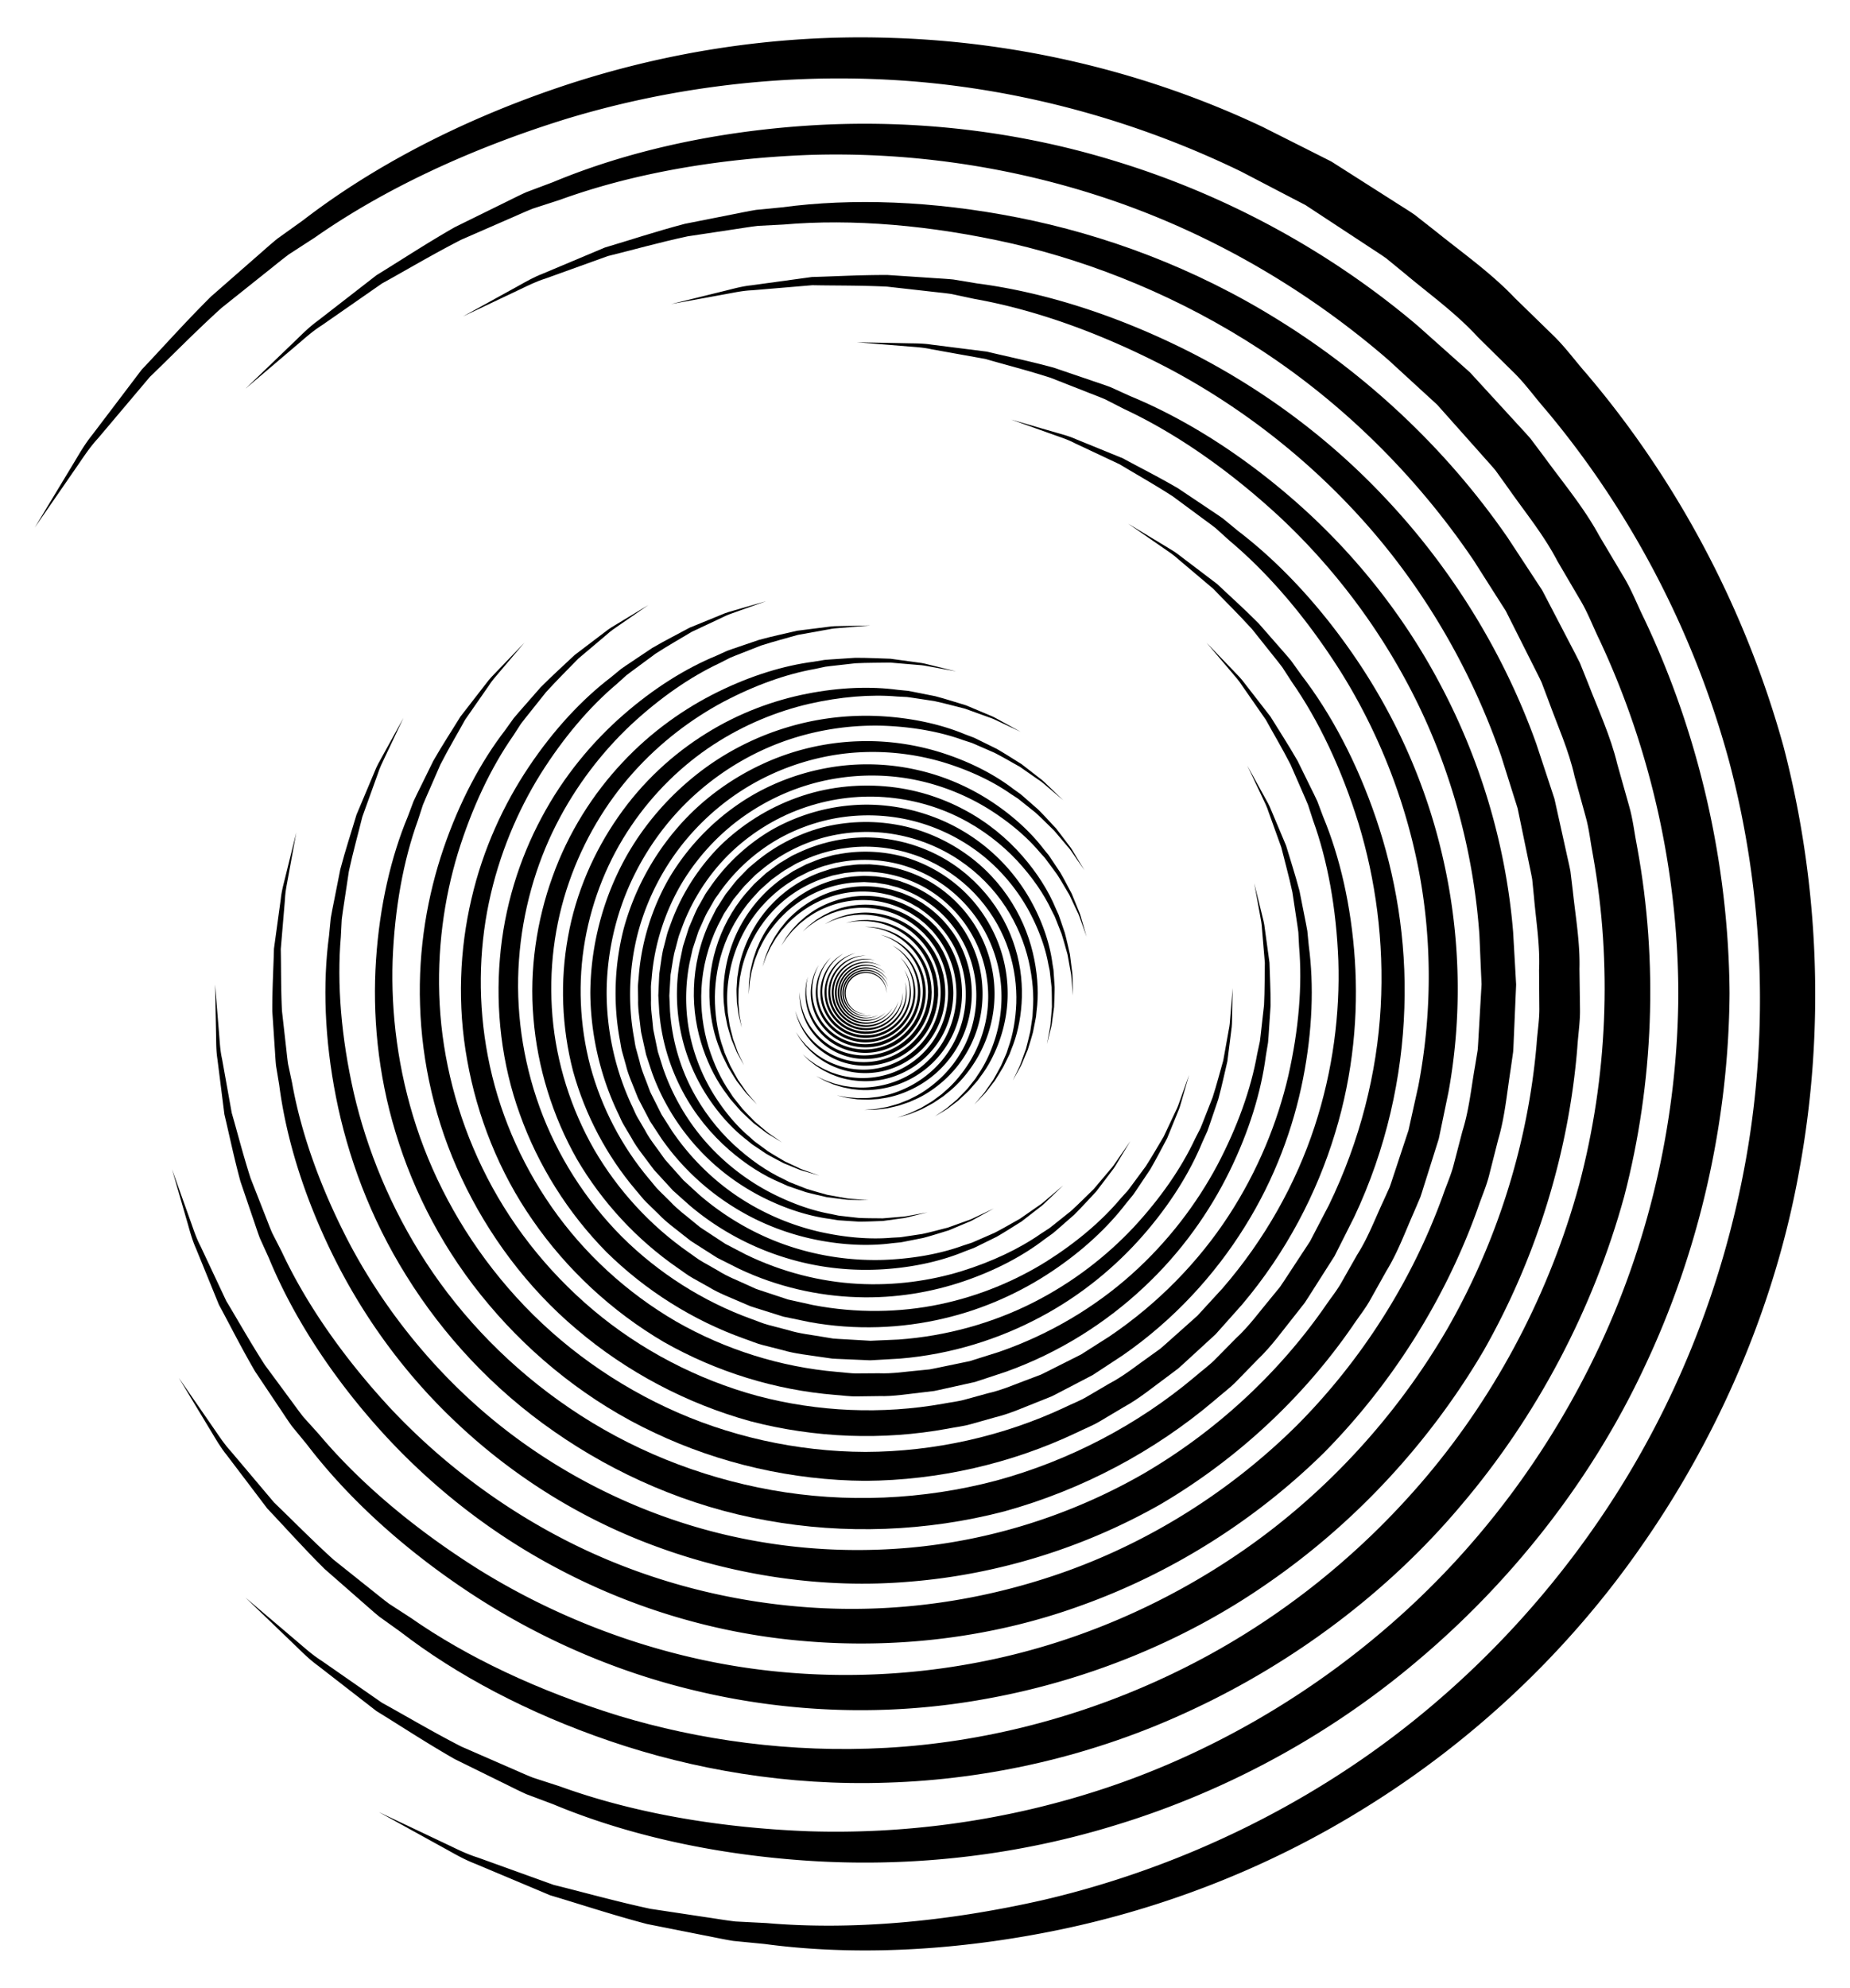
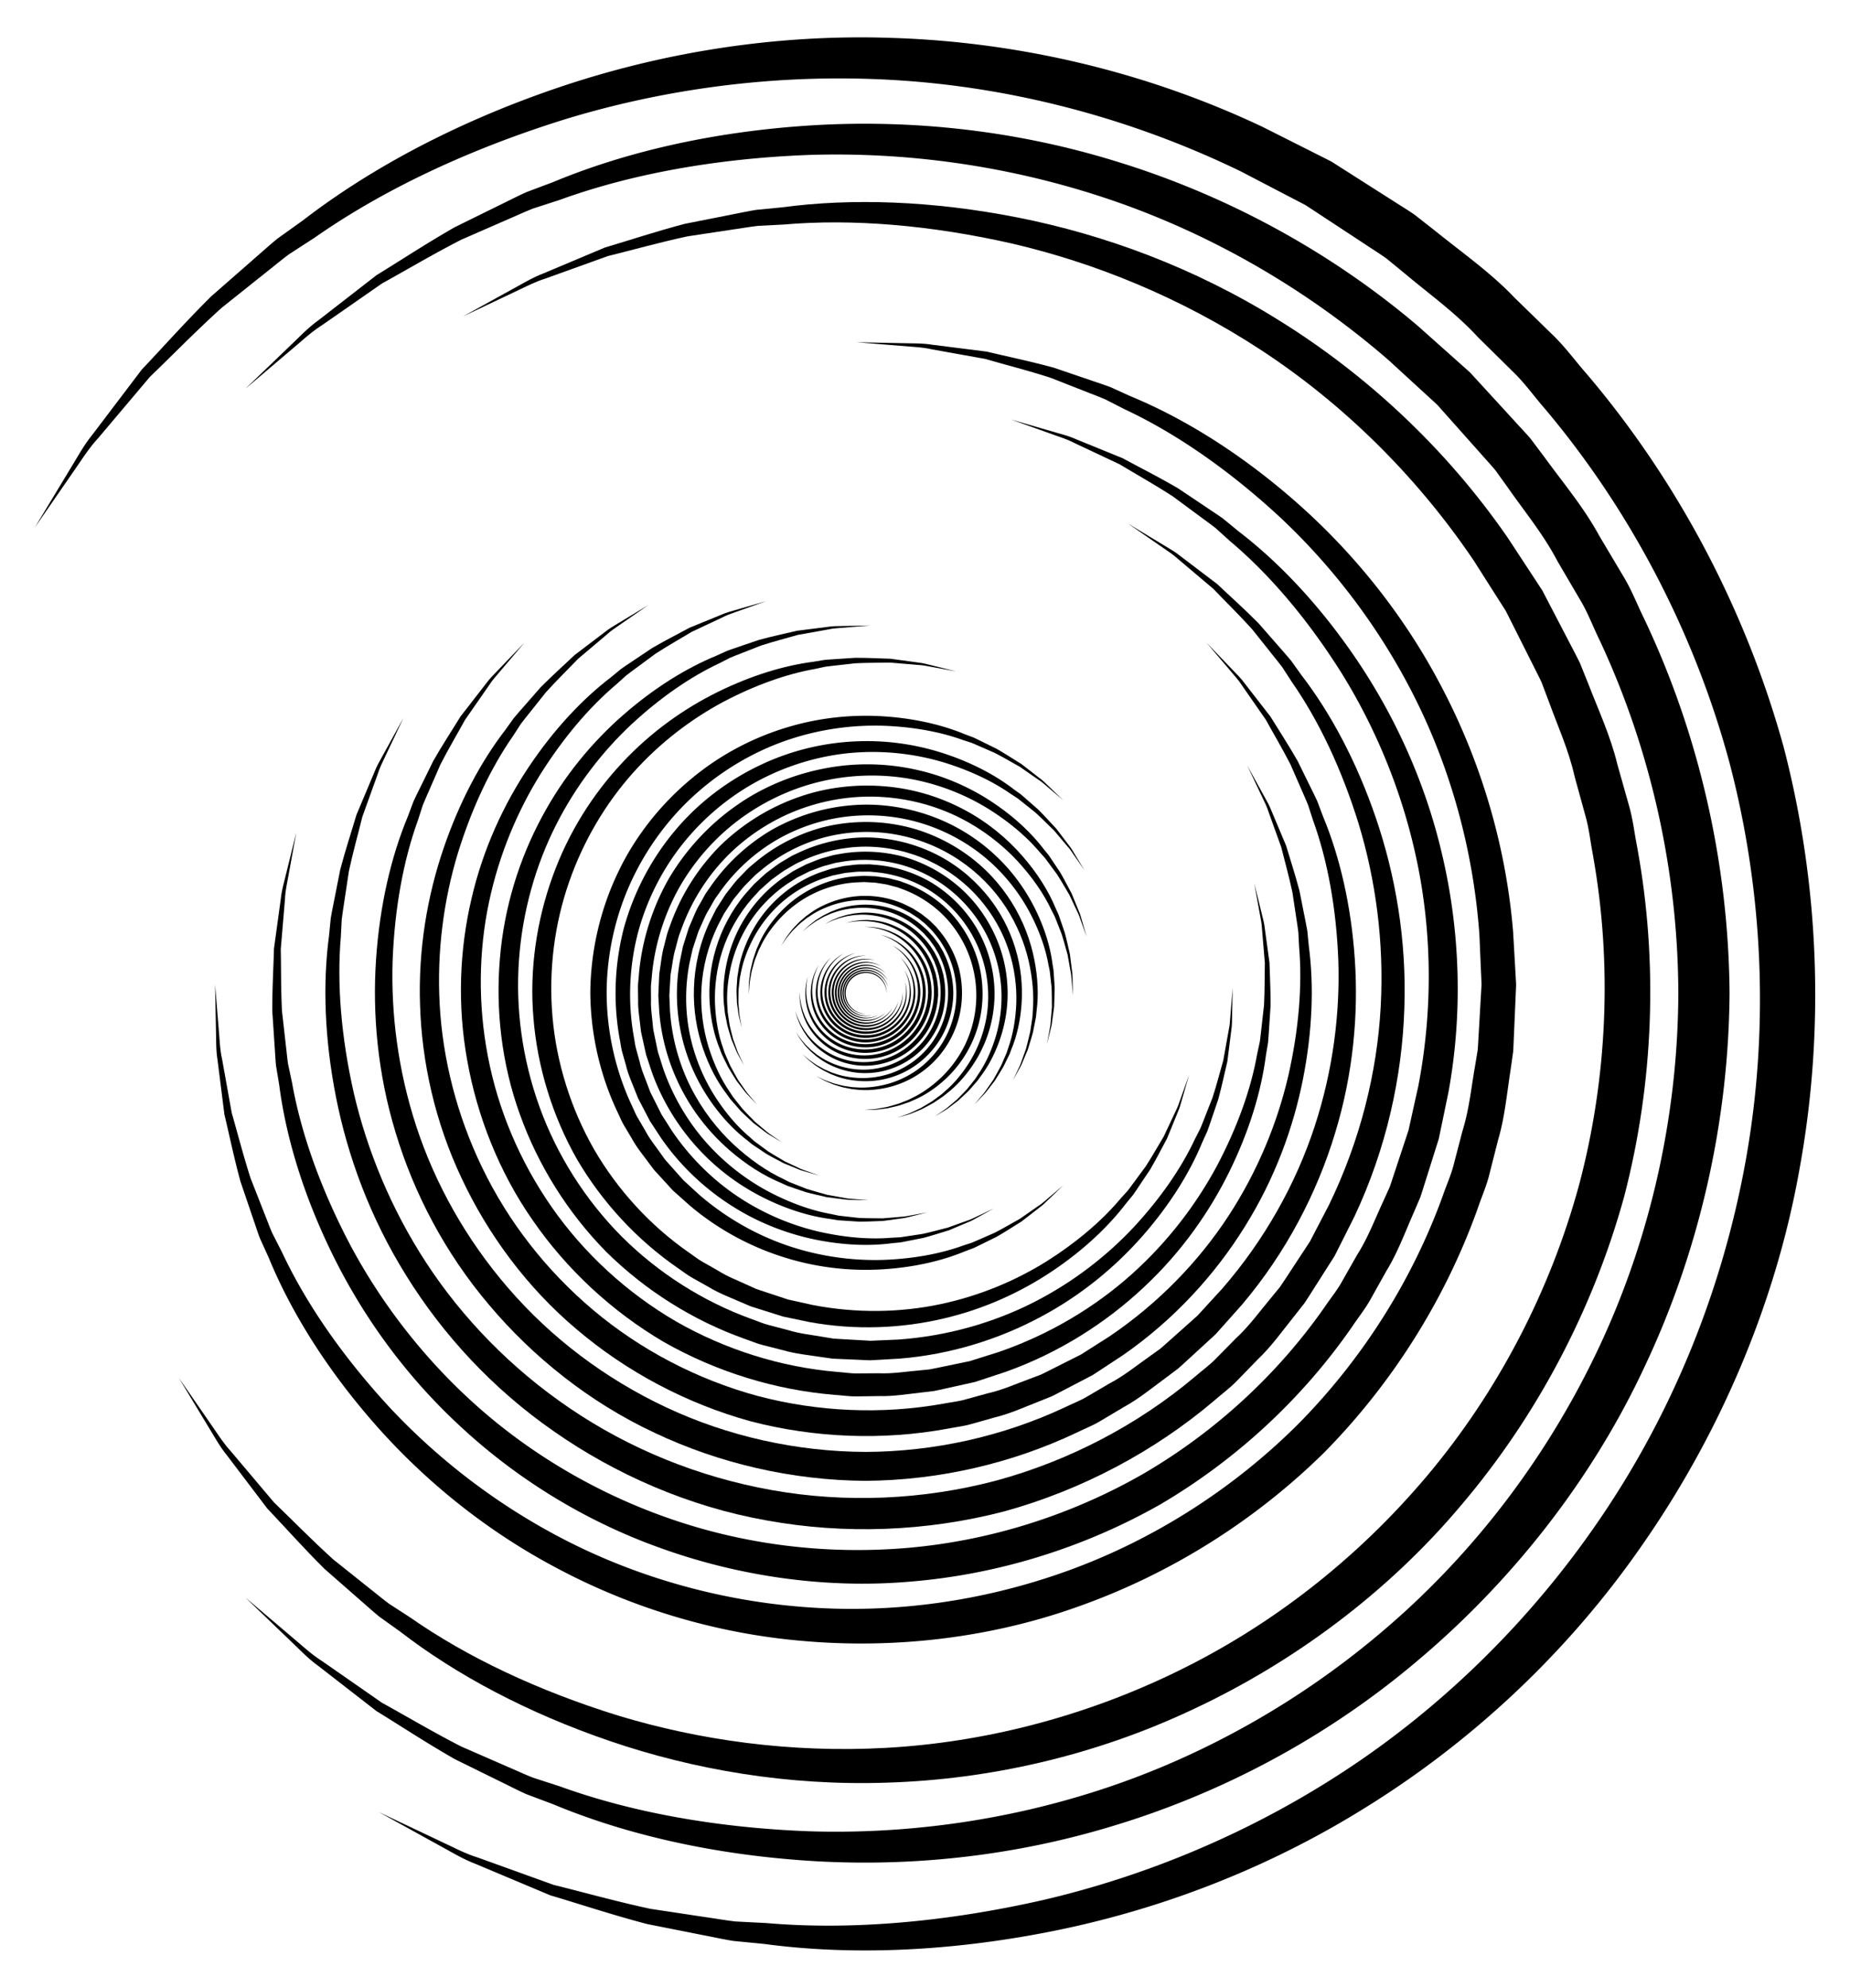
<svg xmlns="http://www.w3.org/2000/svg" viewBox="0 0 1548.103 1662.506">
  <path d="M29.102 441.224l21.526-35.628c3.51-5.812 7.428-12.294 11.742-19.435 4.3-7.157 8.804-15.073 15.053-22.755l41.154-54.243c17.522-18.438 36.29-39.625 58.142-61.284l36.163-31.656c6.311-5.428 12.553-11.189 19.247-16.618 7.01-5.016 14.142-10.12 21.39-15.31 56.544-43.566 128.732-82.108 212.224-110.569 83.432-28.441 179.395-45.586 281.173-42.002 101.552 3.215 208.783 26.709 309.557 74.364 12.438 6.259 24.93 12.54 37.469 18.848l18.844 9.505 1.178.6 2.002 1.245 2.172 1.387 4.35 2.769 8.711 5.544c11.624 7.402 23.29 14.83 34.996 22.28 5.84 3.78 11.741 7.337 17.558 11.316l17.132 13.438c22.582 18.217 46.897 35.262 66.815 56.277 10.41 10.133 20.842 20.298 31.298 30.485 10.574 10.078 19.15 22.053 28.843 33.04 75.923 89.327 133.01 196.992 164.734 311.968 30.071 115.434 34.418 237.228 13.348 352.55-20.399 115.363-68.38 224.008-131.304 314.26-63.808 92.28-144.897 166.149-231.237 219.692-86.36 53.986-178.032 87.158-264.519 104.214-86.551 17.09-168.339 19.832-239.1 10.344-8.87-.864-17.594-1.724-26.176-2.564-8.509-1.357-16.802-3.227-24.98-4.773-16.313-3.23-32.034-6.346-47.143-9.341-29.755-7.832-56.603-16.806-80.994-24.015-23.469-9.87-44.422-18.686-62.656-26.349-9.231-3.52-17.143-8.15-24.467-12.21a21492.36 21492.36 0 00-19.938-10.989l-36.454-20.107 37.62 17.818c6.117 2.903 12.949 6.137 20.47 9.7 7.504 3.578 15.6 7.676 25.012 10.61 18.425 6.637 39.6 14.27 63.318 22.82 24.479 6.009 51.31 13.634 80.863 19.992 14.968 2.249 30.54 4.597 46.697 7.035 8.077 1.142 16.256 2.61 24.636 3.555 8.434.436 17.015.876 25.738 1.318 69.502 6.012 148.768-.456 231.827-19.323 82.973-19.368 169.838-54.155 251.282-107.422 81.409-53.18 156.433-125.665 215.315-212.576 60.1-88.39 101.88-190.646 121.343-299.74 19.375-108.869 14.652-223.643-14.051-332.292-29.414-108.456-82.75-210.212-153.96-294.813-9.102-10.39-17.08-21.79-27.037-31.324a66843.923 66843.923 0 01-29.352-28.954c-18.735-20.412-40.61-35.87-61.119-53.138l-15.52-12.703c-5.599-3.96-11.564-7.679-17.311-11.52-11.598-7.618-23.16-15.207-34.675-22.778l-8.632-5.666-4.308-2.833-2.153-1.412s-1.631-1.03-.163-.147l-1.111-.58-17.751-9.228c-11.81-6.162-23.577-12.29-35.292-18.399-95.073-46.181-196.221-71.377-293.303-76.72-97.174-5.396-189.81 7.88-271.35 32.624-81.368 25.2-153.262 59.211-210.439 99.193-7.33 4.752-14.54 9.422-21.632 14.018-6.781 5.006-13.13 10.368-19.553 15.404-12.773 10.184-25.085 20.005-36.92 29.445-22.414 20.287-41.838 40.306-60.028 57.756-16.238 19.225-30.739 36.393-43.353 51.324-6.668 7.227-11.664 14.877-16.386 21.747-4.744 6.865-9.053 13.103-12.913 18.687-15.43 22.333-23.662 34.244-23.662 34.244z" />
  <path d="M205.412 325.076l27.284-26.22 14.884-14.304c5.46-5.272 11.278-11.164 18.572-16.44l48.901-37.948c19.725-12.068 41.19-26.257 65.475-40.134l39.204-19.288c6.819-3.282 13.655-6.872 20.81-10.064l22.386-8.411c59.902-24.952 132.36-41.812 212.372-47.158 79.955-5.345 168.256 2.18 256.785 29.274 88.417 26.717 177.051 72.578 254.33 138.136 9.448 8.422 18.94 16.877 28.466 25.366l14.311 12.78.894.805 1.465 1.564 1.58 1.73 3.17 3.454 6.344 6.918c8.466 9.235 16.962 18.502 25.488 27.798 4.24 4.694 8.584 9.206 12.755 14.069l11.882 15.83c15.544 21.31 32.885 41.999 45.43 65.14a98514.746 98514.746 0 0120.31 34.133c6.915 11.337 11.628 23.87 17.554 35.8 45.65 96.302 70.449 204.276 71.252 312.703-.754 108.44-25.594 216.411-71.23 312.72-45.056 96.503-112.752 180.616-189.242 245.062-77.743 66.019-166.33 111.804-254.744 138.506-88.536 27.087-176.84 34.646-256.798 29.274-80.023-5.358-152.488-22.194-212.391-47.175-7.586-2.846-15.044-5.653-22.383-8.41-7.152-3.194-13.995-6.788-20.811-10.07-13.565-6.673-26.637-13.11-39.2-19.294-24.286-13.879-45.75-28.076-65.471-40.145-18.287-14.189-34.612-26.86-48.82-37.88-7.278-5.263-13.136-11.19-18.612-16.479a19354.005 19354.005 0 00-14.923-14.34c-17.79-17.109-27.28-26.233-27.28-26.233l28.843 24.498c4.689 3.988 9.927 8.436 15.693 13.333 5.748 4.908 11.893 10.412 19.467 15.202a312287.59 312287.59 0 0150.231 34.937c20.081 11.036 41.848 24.045 66.302 36.582a66939.496 66939.496 0 0139.35 17.164c6.825 2.904 13.661 6.117 20.797 8.919 7.304 2.367 14.736 4.772 22.291 7.214 59.617 21.632 130.743 34.602 208.117 37.578 77.418 2.515 161.88-7.593 245.93-35.205 84-27.544 166.933-73.54 239.088-136.004 73.572-63.476 134.32-143.438 177.08-234.655 42.629-91.04 65.486-192.938 65.846-295.097-.31-102.157-23.203-204.06-65.827-295.105-5.55-11.265-9.873-23.152-16.372-33.868-6.338-10.8-12.66-21.576-18.962-32.331-11.649-22.332-27.22-41.053-41.166-61.042l-10.64-14.806c-3.985-4.794-8.348-9.464-12.49-14.19-8.392-9.418-16.759-18.801-25.09-28.16l-6.246-7.006-3.117-3.501-1.558-1.747s-1.19-1.288-.11-.168l-.838-.77-13.416-12.28c-8.92-8.19-17.811-16.34-26.662-24.46-72.618-62.923-155.51-108.846-239.501-136.38-84.06-27.603-168.529-37.742-245.953-35.199-77.38 2.983-148.513 15.934-208.128 37.59-7.555 2.447-14.985 4.85-22.294 7.218-7.132 2.8-13.969 6.016-20.794 8.926-13.612 5.938-26.734 11.664-39.348 17.17-24.456 12.54-46.223 25.549-66.3 36.592l-50.146 34.868c-7.556 4.776-13.743 10.32-19.505 15.24l-15.736 13.372-28.835 24.502z" />
  <path d="M387.56 264.57l30.128-16.606c4.915-2.71 10.397-5.73 16.435-9.058 6.035-3.345 12.53-7.15 20.177-10.066l51.87-21.817c20.16-5.956 42.347-13.365 66.937-19.837l38.964-7.713c6.76-1.278 13.607-2.822 20.642-3.94l21.636-2.12c58.472-7.816 126.066-5.572 197.583 8.56 71.467 14.119 147.235 41.502 218.598 86.124 71.355 44.265 138.395 105.39 190.829 181.14 6.315 9.62 12.661 19.278 19.029 28.973l9.559 14.59.595.917.919 1.718.981 1.89 1.97 3.78 3.943 7.567c5.26 10.101 10.541 20.238 15.84 30.407 2.62 5.119 5.372 10.103 7.891 15.355l6.71 16.697c8.634 22.37 18.994 44.617 24.566 67.888 3.262 11.554 6.53 23.14 9.803 34.752 3.404 11.583 4.594 23.697 6.99 35.566 17.428 95.307 13.798 195.955-11.008 291.355-26.177 95.045-73.394 184.012-136.128 257.844-62.27 74.14-141.506 132.072-223.837 170.666-83.8 39.68-172.362 59.041-256.284 61.686-84.117 2.953-163.437-11.186-232.386-34.717-69.008-23.533-128.679-55.368-175.404-91.398-5.99-4.284-11.88-8.504-17.675-12.652-5.529-4.487-10.692-9.253-15.905-13.739-10.342-9.051-20.306-17.779-29.883-26.166-18.06-17.901-33.567-35.418-48.045-50.657-12.72-16.761-24.073-31.73-33.957-44.749-5.152-6.334-8.901-12.917-12.466-18.85-3.57-5.917-6.82-11.291-9.73-16.103l-17.782-29.455 19.563 28.299c3.179 4.605 6.732 9.743 10.643 15.4 3.892 5.663 7.994 11.941 13.518 17.93 10.443 12.364 22.446 26.576 35.888 42.497 15.037 14.416 31.09 30.96 49.613 47.724 9.785 7.794 19.96 15.91 30.516 24.33 5.309 4.156 10.556 8.586 16.163 12.725 5.857 3.797 11.817 7.658 17.877 11.58 47.26 33.022 106.666 61.147 173.909 81.965 67.39 20.425 143.935 31.422 224.237 26.951 80.242-4.422 163.89-25.299 241.948-63.172 79.54-38.428 151.697-94.35 210.707-164.389 58.855-69.913 102.902-154.012 127.254-243.636 23.765-89.778 27.639-184.647 11.632-274.623-2.222-11.199-3.222-22.654-6.408-33.593-3.023-10.975-6.04-21.925-9.043-32.852-4.975-22.35-14.243-42.453-21.786-63.288l-5.859-15.504c-2.371-5.148-5.104-10.275-7.63-15.4-5.153-10.244-10.292-20.453-15.406-30.63l-3.836-7.622-1.913-3.808-.958-1.9s-.741-1.412-.055-.174l-.556-.873-8.891-13.94c-5.906-9.29-11.796-18.54-17.657-27.752-48.962-72.34-110.945-132.17-178.22-176.11-67.32-44.016-139.108-72.794-207.694-88.779-68.65-15.587-134.16-20.952-191.604-15.963-7.21.372-14.3.735-21.275 1.094-6.922.78-13.682 1.996-20.36 2.945l-38.592 5.819c-24.426 5.258-46.6 11.56-66.83 16.533l-52.236 18.819c-7.759 2.416-14.496 5.828-20.714 8.793-6.232 2.953-11.894 5.638-16.965 8.04-20.272 9.608-31.085 14.731-31.085 14.731z" />
-   <path d="M561.743 254.294l30.363-7.492 16.563-4.087c6.087-1.517 12.686-3.33 20.086-4.092l50.681-6.953c19.105-.487 40.331-1.772 63.446-1.67l36.03 2.395c6.236.47 12.613.725 19.054 1.397l19.497 3.23c53.184 6.894 112.01 24.77 171.486 54.005 59.434 29.214 119.524 71.087 171.69 127.062 52.243 55.658 96.73 125.107 124.949 203.962l9.892 29.918 4.962 15.061.307.945.402 1.725.417 1.89.84 3.783 1.683 7.573 6.755 30.428c1.095 5.111 2.34 10.136 3.316 15.34l1.963 16.24c2.319 21.676 6.181 43.648 5.598 65.394.147 10.914.29 21.856.432 32.823.264 10.972-1.542 21.89-2.23 32.876-7.12 87.79-33.99 175.317-78.22 253.253-45.349 77.3-107.744 144.314-180.203 194.386-72.125 50.452-155.334 82.68-236.711 97.199-82.923 15.125-165.245 11.29-239.56-6.135-74.56-17.198-140.885-48.277-195.893-85.163-55.06-36.902-99.968-78.896-132.52-121.529-4.253-5.171-8.43-10.263-12.544-15.269-3.8-5.24-7.212-10.64-10.734-15.806-6.952-10.382-13.648-20.39-20.084-30.008-11.647-19.968-21.142-39-30.27-55.787-7.225-17.711-13.673-33.526-19.289-47.284-3.034-6.775-4.777-13.438-6.511-19.486a16266.05 16266.05 0 00-4.755-16.43l-8.685-30.048 10.52 29.452c1.708 4.791 3.62 10.14 5.723 16.027 2.085 5.889 4.21 12.367 7.651 18.925a262725.43 262725.43 0 0121.515 45.762c9.812 16.197 20.015 34.502 32.337 53.58 6.758 9.147 13.783 18.668 21.072 28.545 3.684 4.899 7.25 10.023 11.199 14.977 4.25 4.713 8.574 9.505 12.973 14.375 33.73 40.117 79.277 78.791 133.426 112.894 54.37 33.79 118.999 61.458 190.565 76.427 71.502 14.996 149.867 16.346 227.321 1.455 78.887-15.03 155.408-47.158 223.705-94.775 68.13-47.544 126.597-111.029 169.068-183.998 41.992-73.245 67.716-155.639 74.83-238.415.684-10.356 2.502-20.65 2.278-31.005-.073-10.349-.146-20.674-.212-30.976.891-20.797-2.518-40.63-4.24-60.7l-1.496-14.993c-.871-5.079-2.064-10.223-3.077-15.318-2.114-10.208-4.225-20.381-6.32-30.522l-1.576-7.595-.783-3.794-.394-1.894s-.32-1.414-.009-.165l-.282-.898-4.528-14.333c-3-9.547-5.996-19.055-8.975-28.524-25.974-75.043-66.324-142.164-115.061-196.578-48.758-54.491-105.024-96.652-161.49-126.826-56.614-29.84-112.878-49.965-164.494-59.1-6.419-1.37-12.73-2.72-18.94-4.046-6.262-.943-12.483-1.466-18.57-2.204-12.197-1.375-23.955-2.698-35.258-3.97-22.686-1.13-43.64-.815-62.574-1.207l-50.298 4.234c-7.382.297-14.1 1.707-20.258 2.848-6.168 1.127-11.77 2.152-16.788 3.068-20.062 3.667-30.763 5.621-30.763 5.621z" />
  <path d="M717.114 286.256l28.425.565 15.506.308c5.702.1 11.923.06 18.6 1.133l46.14 5.819c16.89 4.068 35.832 7.934 56.106 13.462l31.074 10.58c5.366 1.88 10.906 3.604 16.403 5.71l16.36 7.424c45.08 18.568 92.531 48.105 137.879 87.772 45.316 39.637 88.23 90.545 120.867 151.971 32.779 61.167 55.502 132.618 61.729 208.501.545 9.495 1.096 19.03 1.647 28.6l.813 14.392.047.903-.053 1.609-.078 1.758-.152 3.519-.305 7.046c-.409 9.404-.818 18.84-1.227 28.308-.241 4.746-.33 9.451-.698 14.251l-2.098 14.723c-3.063 19.579-4.841 39.782-10.47 58.74-2.439 9.618-4.889 19.26-7.344 28.924-2.35 9.697-6.504 18.859-9.693 28.344-26.91 75.415-71.098 145.951-128.274 203.981-58.01 57.209-128.567 101.373-203.977 128.293-75.205 27.332-155.854 36.054-230.729 29.656-76.374-6.23-147.76-28.967-208.918-61.753-61.425-32.645-112.353-75.542-151.978-120.875-39.666-45.36-69.22-92.8-87.773-137.896-2.518-5.542-4.988-10.996-7.422-16.36-2.104-5.496-3.83-11.04-5.707-16.405-3.662-10.752-7.187-21.116-10.575-31.076-5.53-20.275-9.39-39.22-13.455-56.11-2.177-17.252-4.118-32.657-5.812-46.06-1.07-6.662-1.033-12.923-1.133-18.642-.11-5.71-.215-10.9-.31-15.546l-.556-28.43 2.308 28.338c.373 4.61.793 9.755 1.254 15.42.446 5.662.787 11.85 2.266 18.419 2.366 13.165 5.083 28.297 8.126 45.246 4.804 16.532 9.457 35.006 15.789 54.658 3.782 9.622 7.71 19.636 11.786 30.024 2.083 5.169 4.008 10.507 6.31 15.787a19508.98 19508.98 0 008.01 15.675c20.18 43.164 51.076 87.84 90.6 130.528 39.793 42.465 90.035 81.966 149.356 111.95 59.259 29.992 127.754 49.615 199.272 54.764 72.807 5.363 147.561-4.845 218.737-30.588 71.014-25.72 137.291-67.71 191.755-121.792 54.108-54.436 96.082-120.736 121.806-191.748 3.037-8.933 7.055-17.545 9.295-26.69 2.371-9.105 4.737-18.19 7.102-27.25 5.676-18.053 7.35-36.27 10.56-54.3l2.213-13.517c.43-4.665.593-9.463.902-14.175.546-9.462 1.086-18.892 1.632-28.289l.404-7.04.204-3.517.1-1.756s.052-1.316.031-.146l-.036-.855-.604-13.652c-.388-9.089-.781-18.143-1.17-27.158-5.15-72.008-24.79-140.442-54.783-199.692-29.994-59.321-69.483-109.582-111.966-149.364-42.693-39.524-87.364-70.434-130.54-90.6l-15.678-8.01c-5.277-2.3-10.617-4.224-15.79-6.304-10.385-4.077-20.399-8.006-30.025-11.783-19.654-6.33-38.13-10.983-54.663-15.782l-45.164-8.116c-6.551-1.477-12.783-1.82-18.459-2.267l-15.463-1.256-28.336-2.301z" />
  <path d="M846.027 350.879l24.827 7.184 13.544 3.919c4.983 1.43 10.455 2.858 16.067 5.372l39.146 15.965c13.875 7.546 29.598 15.398 46.1 25.023l24.798 16.602c4.27 2.913 8.728 5.73 13.06 8.873l12.62 10.369c35.216 26.911 69.933 64.013 100.42 109.515 30.467 45.468 56.171 100.268 70.378 161.887 14.392 61.424 17.534 129.513 5.147 197.612-1.755 8.465-3.515 16.968-5.283 25.501l-2.672 12.83-.171.803-.425 1.4-.483 1.526-.961 3.054-1.925 6.116a86024.08 86024.08 0 00-7.739 24.57c-1.328 4.11-2.514 8.22-3.965 12.349l-5.307 12.435c-7.297 16.471-13.612 33.794-23.015 49.117a68477.47 68477.47 0 01-13.254 23.67c-4.345 7.962-10.149 15.03-15.181 22.609-41.374 59.891-96.773 111.433-160.634 148.937-64.4 36.587-136.749 58.767-209.3 64.662-72.47 6.306-145.342-5.011-209.585-28.247-65.6-23.44-122.935-60.203-168.924-103.382-46.257-43.12-80.885-92.77-105.013-141.901-24.16-49.164-38.948-97.777-44.63-141.741-.907-5.459-1.793-10.83-2.668-16.112-.554-5.321-.765-10.596-1.152-15.749-.685-10.303-1.342-20.233-1.974-29.776-.084-19.105.983-36.65 1.388-52.436 2.147-15.662 4.068-29.646 5.733-41.813.628-6.103 2.134-11.592 3.392-16.637 1.247-5.041 2.376-9.623 3.386-13.725l6.2-25.095-4.64 25.427c-.757 4.135-1.6 8.753-2.527 13.836-.94 5.076-2.098 10.59-2.344 16.706-1.02 12.117-2.195 26.044-3.511 41.644.33 15.647.068 32.964 1.004 51.711 1.057 9.339 2.15 19.056 3.285 29.138.613 5.028 1.047 10.169 1.827 15.347 1.094 5.129 2.21 10.346 3.346 15.649 7.564 42.65 24.182 89.152 48.845 135.936 24.951 46.651 59.775 93.16 104.81 133.446 44.98 40.28 100.51 73.628 162.098 94.976 62.672 21.84 130.716 30.466 199.274 24.607 68.41-5.875 136.488-27.153 197.039-61.829 60.32-35.07 112.779-83.412 152.076-139.717 4.769-7.13 10.323-13.746 14.442-21.25 4.224-7.437 8.439-14.857 12.648-22.258 9.232-14.517 14.988-30.12 22.049-45.196l5.124-11.35c1.475-3.994 2.747-8.17 4.127-12.234 2.706-8.18 5.399-16.334 8.089-24.457l2.011-6.088 1.007-3.039.5-1.518s.357-1.144.063-.122l.169-.76 2.682-12.129c1.798-8.073 3.583-16.115 5.363-24.124 12.42-64.443 11.276-129.156-1.121-188.241-12.38-59.149-35.23-112.575-63.174-157.504-28.19-44.751-60.143-82.405-93.312-110.272l-11.883-10.722c-4.092-3.262-8.329-6.208-12.381-9.251-8.161-6.024-16.03-11.83-23.594-17.411-15.77-10.183-30.898-18.616-44.287-26.72l-37.75-17.754c-5.405-2.839-10.796-4.605-15.675-6.333-4.88-1.742-9.314-3.324-13.283-4.742l-24.341-8.688z" />
  <path d="M944.022 437.957l20.111 12.15 10.97 6.628c4.04 2.428 8.51 4.97 12.845 8.497l30.619 23.23c10.408 9.892 22.367 20.486 34.593 32.82l17.869 20.414c3.064 3.562 6.316 7.085 9.38 10.864l8.642 12.074c24.592 31.918 46.349 72.666 62.414 119.795 16.054 47.095 25.732 101.264 23.709 158.715-1.815 57.323-15.076 117.853-41.977 174.737l-10.639 21.15-5.365 10.637-.34.665-.702 1.13-.783 1.226-1.562 2.455-3.13 4.918-12.576 19.754c-2.134 3.297-4.142 6.627-6.388 9.91l-7.586 9.671c-10.283 12.748-19.904 26.473-31.766 37.716-5.72 5.876-11.458 11.765-17.208 17.667-5.69 5.969-12.449 10.81-18.65 16.28-50.424 42.857-111.197 75.082-176.099 92.989-65.16 16.974-133.908 19.428-199.005 7.534-65.12-11.514-126.447-38.598-177.392-74.117-52.09-36.018-93.786-81.79-124.01-130.528-30.473-48.747-49.198-100.494-58.826-149.314-9.647-48.855-11.195-95.023-5.84-134.965.489-5.007.974-9.932 1.449-14.776.765-4.803 1.821-9.484 2.694-14.1 1.822-9.208 3.582-18.083 5.272-26.612 4.421-16.796 9.487-31.95 13.556-45.718 5.572-13.248 10.548-25.076 14.873-35.368 1.988-5.211 4.601-9.677 6.893-13.811 2.281-4.133 4.35-7.89 6.203-11.255l11.35-20.577s-3.5 7.387-10.058 21.235c-1.639 3.453-3.465 7.31-5.475 11.555-2.02 4.236-4.334 8.806-5.99 14.119-3.746 10.4-8.054 22.353-12.88 35.741-3.393 13.818-7.697 28.963-11.286 45.645-1.27 8.45-2.595 17.24-3.97 26.36-.646 4.559-1.474 9.175-2.008 13.906-.246 4.76-.494 9.604-.744 14.528-3.393 39.232.258 83.976 10.908 130.86 10.933 46.837 30.569 95.87 60.637 141.842 30.019 45.954 70.934 88.303 119.993 121.54 49.894 33.925 107.615 57.509 169.195 68.495 61.454 10.937 126.241 8.271 187.57-7.931 61.221-16.603 118.66-46.71 166.415-86.906 5.865-5.139 12.3-9.642 17.682-15.262 5.459-5.537 10.906-11.06 16.343-16.569 11.522-10.575 20.248-22.922 29.996-34.5l7.17-8.76c2.235-3.16 4.334-6.528 6.503-9.772 4.3-6.546 8.583-13.072 12.857-19.573l3.198-4.872 1.6-2.432.797-1.216s.581-.92.083-.092l.327-.627 5.21-10.02c3.477-6.666 6.937-13.308 10.385-19.921 26.068-53.666 40.29-110.762 43.306-165.562 3.046-54.852-4.447-107.142-18.415-153.17-14.224-45.93-33.423-86.512-55.992-118.787-2.682-4.138-5.318-8.208-7.913-12.21-2.825-3.829-5.852-7.412-8.695-11.038l-16.62-20.84c-11.452-12.653-22.753-23.617-32.603-33.884l-28.97-24.472c-4.08-3.764-8.399-6.584-12.276-9.25l-10.549-7.288-19.33-13.357z" />
  <path d="M1009.584 537.479l14.801 15.401 8.074 8.402c2.976 3.082 6.302 6.366 9.28 10.483l21.42 27.603c6.813 11.135 14.822 23.251 22.656 36.96l10.887 22.129c1.853 3.849 3.88 7.708 5.681 11.747l4.748 12.636c14.085 33.813 23.601 74.714 26.62 119.879 3.016 45.132-1.23 94.975-16.525 144.948-15.081 49.91-40.969 99.94-77.974 143.562l-14.32 16.07-7.213 8.077-.454.505-.883.826-.976.893-1.95 1.788-3.905 3.582-15.691 14.387c-2.65 2.393-5.197 4.846-7.942 7.2l-8.936 6.707c-12.03 8.774-23.707 18.563-36.77 25.645-6.404 3.813-12.828 7.635-19.266 11.464-6.4 3.903-13.475 6.564-20.208 9.908-54.361 25.77-115.31 39.767-176.514 40.22-61.21-.425-122.158-14.446-176.521-40.207-54.474-25.433-101.954-63.645-138.332-106.822-37.266-43.884-63.11-93.888-78.183-143.797-15.29-49.975-19.557-99.821-16.524-144.955 3.024-45.171 12.528-86.075 26.629-119.89 1.606-4.281 3.191-8.492 4.747-12.634 1.803-4.037 3.831-7.9 5.684-11.747 3.767-7.658 7.4-15.036 10.891-22.128 7.834-13.708 15.848-25.824 22.661-36.956 8.01-10.323 15.162-19.537 21.382-27.558 2.971-4.108 6.317-7.415 9.302-10.506 2.976-3.092 5.677-5.905 8.095-8.423l14.808-15.4-13.829 16.282c-2.25 2.646-4.761 5.603-7.526 8.858-2.77 3.244-5.877 6.713-8.581 10.989l-19.721 28.354c-6.23 11.335-13.573 23.622-20.65 37.426-3.102 7.12-6.334 14.528-9.688 22.212-1.64 3.852-3.453 7.711-5.035 11.74-1.336 4.122-2.694 8.317-4.072 12.582-12.21 33.652-19.532 73.8-21.212 117.477-1.42 43.7 4.286 91.376 19.873 138.82 15.547 47.416 41.511 94.23 76.77 134.96 35.83 41.529 80.967 75.82 132.457 99.956 51.39 24.063 108.908 36.966 166.575 37.169 57.665-.175 115.186-13.098 166.578-37.158 6.36-3.132 13.07-5.573 19.118-9.241 6.097-3.578 12.18-7.147 18.25-10.704 12.606-6.575 23.173-15.365 34.457-23.237l8.357-6.006c2.707-2.25 5.342-4.712 8.01-7.05 5.316-4.738 10.613-9.46 15.895-14.163l3.955-3.526 1.977-1.76.986-.879s.727-.672.094-.061l.435-.474 6.932-7.573c4.623-5.035 9.224-10.054 13.807-15.05 35.518-40.991 61.441-87.781 76.983-135.192 15.58-47.45 21.304-95.13 19.869-138.834-1.684-43.679-8.994-83.832-21.218-117.483-1.382-4.264-2.739-8.458-4.075-12.584-1.58-4.026-3.396-7.885-5.038-11.738-3.352-7.684-6.585-15.09-9.692-22.21-7.079-13.806-14.422-26.092-20.656-37.426l-19.682-28.305c-2.696-4.265-5.825-7.758-8.603-11.01l-7.547-8.883-13.832-16.277z" />
  <path d="M1043.739 640.297l9.373 17.006c1.53 2.775 3.234 5.87 5.113 9.277 1.888 3.407 4.036 7.074 5.682 11.39 3.585 8.52 7.702 18.31 12.315 29.279 3.363 11.38 7.544 23.904 11.198 37.784l4.354 21.994c.72 3.816 1.592 7.681 2.224 11.652l1.196 12.213c4.412 33.006 3.145 71.16-4.831 111.53-7.97 40.342-23.427 83.11-48.616 123.394-24.986 40.277-59.49 78.12-102.248 107.717-5.43 3.565-10.882 7.147-16.355 10.742l-8.235 5.395-.518.337-.97.518-1.067.554-2.133 1.112-4.272 2.226-17.164 8.941c-2.89 1.478-5.703 3.033-8.667 4.455l-9.425 3.786c-12.628 4.875-25.185 10.722-38.321 13.868-6.522 1.841-13.063 3.685-19.617 5.533-6.538 1.922-13.376 2.593-20.076 3.946-53.798 9.838-110.611 7.789-164.462-6.214-53.65-14.776-103.87-41.429-145.546-76.84-41.85-35.15-74.552-79.877-96.337-126.35-22.398-47.304-33.327-97.295-34.82-144.666-1.667-47.482 6.314-92.256 19.597-131.176 13.284-38.953 31.253-72.636 51.592-99.01 2.418-3.383 4.8-6.707 7.141-9.978 2.533-3.121 5.223-6.035 7.755-8.978 5.11-5.838 10.036-11.462 14.77-16.868 10.105-10.195 19.993-18.948 28.595-27.12 9.461-7.18 17.91-13.589 25.26-19.168 3.575-2.908 7.291-5.025 10.64-7.037 3.34-2.015 6.374-3.85 9.09-5.492l16.626-10.038-15.973 11.043c-2.6 1.795-5.5 3.8-8.694 6.008-3.196 2.197-6.74 4.512-10.12 7.63-6.98 5.896-15.002 12.67-23.989 20.258-8.137 8.488-17.476 17.55-26.939 28.006-4.4 5.523-8.98 11.266-13.734 17.225-2.346 2.997-4.846 5.959-7.182 9.124-2.144 3.306-4.323 6.67-6.537 10.09-18.64 26.678-34.516 60.21-46.267 98.168-11.53 38.04-17.737 81.247-15.213 126.576 2.496 45.294 14.28 92.512 35.659 136.573 21.691 44.898 53.258 85.63 92.793 118.939 39.464 33.222 86.936 58.085 137.526 71.831 50.678 13.415 104.229 15.602 155.018 6.566 6.32-1.254 12.787-1.818 18.962-3.617 6.195-1.707 12.376-3.41 18.544-5.105 12.616-2.808 23.964-8.04 35.724-12.297l8.752-3.307c2.906-1.339 5.8-2.881 8.693-4.307 5.782-2.909 11.545-5.81 17.29-8.696l4.302-2.166 2.15-1.08 1.073-.54s.796-.419.097-.032l.493-.313 7.87-5.02c5.243-3.333 10.464-6.658 15.664-9.966 40.834-27.638 74.607-62.626 99.41-100.601 24.846-38 41.09-78.522 50.113-117.237 8.799-38.751 11.827-75.73 9.01-108.156l-.616-12.01c-.441-3.907-1.127-7.722-1.663-11.492-1.135-7.536-2.231-14.8-3.284-21.784-2.968-13.788-6.525-26.305-9.333-37.724l-10.623-29.486c-1.364-4.38-3.29-8.183-4.963-11.693-1.667-3.517-3.183-6.713-4.538-9.576l-8.316-17.546z" />
  <path d="M1049.539 738.619s1.47 5.962 4.229 17.139l2.307 9.35c.857 3.435 1.88 7.16 2.31 11.337l3.925 28.608c.274 10.784 1 22.766.942 35.814l-1.352 20.337c-.265 3.52-.409 7.12-.788 10.756l-1.824 11.005c-3.891 30.022-13.981 63.228-30.484 96.8-16.49 33.549-40.127 67.468-71.723 96.915-31.418 29.49-70.62 54.6-115.131 70.53l-16.889 5.584-8.5 2.8-.535.174-.973.227-1.067.236-2.135.474-4.275.95-17.176 3.813c-2.885.618-5.721 1.32-8.659 1.872l-9.167 1.107c-12.235 1.31-24.638 3.49-36.913 3.16-6.16.083-12.337.164-18.528.244-6.193.15-12.356-.87-18.557-1.259-49.556-4.02-98.962-19.186-142.955-44.153-43.634-25.598-81.462-60.818-109.726-101.72-28.479-40.713-46.67-87.682-54.866-133.617-8.538-46.808-6.373-93.277 3.463-135.226 9.708-42.086 27.251-79.525 48.072-110.576 20.83-31.08 44.535-56.429 68.6-74.804 2.92-2.4 5.793-4.759 8.619-7.08 2.958-2.145 6.006-4.071 8.922-6.06 5.86-3.924 11.51-7.704 16.939-11.336 11.272-6.575 22.014-11.935 31.49-17.087 9.998-4.079 18.925-7.718 26.691-10.888 3.824-1.713 7.585-2.697 10.999-3.676 3.408-.984 6.503-1.88 9.274-2.684l16.962-4.902-16.625 5.938c-2.705.964-5.724 2.043-9.047 3.23-3.324 1.178-6.98 2.377-10.683 4.32-7.515 3.534-16.154 7.596-25.831 12.144-9.143 5.539-19.475 11.298-30.245 18.254-5.162 3.814-10.537 7.78-16.113 11.894-2.765 2.08-5.657 4.092-8.454 6.322-2.66 2.398-5.365 4.84-8.114 7.323-22.645 19.04-44.476 44.75-63.726 75.315-19.074 30.69-34.691 67.172-43.14 107.57-8.466 40.36-9.228 84.595-.822 128.316 8.484 44.53 26.62 87.723 53.498 126.275 26.837 38.459 62.673 71.461 103.862 95.435 41.345 23.704 87.854 38.224 134.579 42.24 5.846.386 11.656 1.412 17.502 1.286 5.841-.042 11.67-.083 17.485-.12 11.74.503 22.934-1.421 34.263-2.393l8.463-.845c2.867-.492 5.771-1.165 8.647-1.737 5.762-1.193 11.505-2.385 17.229-3.568l4.287-.889 2.142-.442 1.07-.223s.797-.18.092-.004l.507-.16 8.09-2.556c5.39-1.693 10.757-3.384 16.102-5.066 42.36-14.661 80.248-37.438 110.963-64.949 30.759-27.522 54.557-59.283 71.59-91.156 16.844-31.958 28.204-63.717 33.36-92.853l2.284-10.691c.532-3.535.828-7.047 1.244-10.483l2.242-19.902c.637-12.805.46-24.633.68-35.321l-2.39-28.392c-.167-4.167-.963-7.96-1.607-11.435l-1.732-9.477-3.173-17.364z" />
  <path d="M1031.497 826.321l-.319 16.046-.174 8.752c-.056 3.219-.034 6.73-.64 10.5l-3.284 26.044c-2.296 9.535-4.478 20.227-7.599 31.67l-5.972 17.541c-1.06 3.03-2.034 6.156-3.223 9.26l-4.19 9.234c-10.482 25.447-27.155 52.232-49.545 77.83-22.375 25.579-51.111 49.802-85.784 68.225-34.527 18.503-74.86 31.33-117.694 34.845l-16.144.93-8.124.458-.509.027-.908-.03-.993-.044-1.986-.086-3.977-.172-15.98-.692c-2.679-.137-5.335-.187-8.044-.394l-8.31-1.185c-11.053-1.729-22.457-2.733-33.158-5.91-5.43-1.376-10.872-2.76-16.327-4.145-5.473-1.326-10.645-3.672-16-5.472-42.569-15.19-82.385-40.133-115.141-72.407-32.293-32.745-57.223-72.573-72.418-115.14-15.428-42.45-20.352-87.975-16.74-130.24 3.516-43.111 16.351-83.407 34.858-117.929 18.427-34.672 42.641-63.42 68.23-85.787 25.604-22.391 52.384-39.073 77.84-49.546 3.128-1.421 6.206-2.816 9.234-4.19 3.102-1.187 6.232-2.161 9.26-3.221 6.07-2.067 11.92-4.057 17.542-5.97 11.444-3.12 22.139-5.3 31.672-7.594 9.739-1.23 18.434-2.325 26-3.281 3.76-.604 7.294-.584 10.523-.64 3.223-.062 6.153-.121 8.775-.174l16.048-.314-15.996 1.303c-2.602.21-5.507.447-8.704.707-3.196.252-6.69.444-10.397 1.28l-25.54 4.586c-9.332 2.712-19.76 5.338-30.854 8.912-5.43 2.135-11.083 4.353-16.947 6.654-2.918 1.175-5.931 2.262-8.911 3.562-2.9 1.48-5.85 2.987-8.848 4.521-24.365 11.39-49.585 28.83-73.68 51.142-23.97 22.461-46.268 50.821-63.193 84.307-16.93 33.45-28.007 72.114-30.913 112.483-3.027 41.098 2.735 83.295 17.266 123.472 14.518 40.085 38.22 77.497 68.748 108.24 30.728 30.543 68.153 54.236 108.237 68.757 5.043 1.714 9.904 3.982 15.066 5.247 5.14 1.338 10.267 2.673 15.382 4.009 10.19 3.203 20.474 4.148 30.65 5.96l7.631 1.25c2.633.242 5.342.334 8.001.509 5.341.308 10.664.613 15.969.92l3.974.229 1.985.115.99.057s.744.03.084.017l.482-.02 7.706-.341 15.33-.66c40.647-2.908 79.276-13.994 112.721-30.925 33.485-16.93 61.857-39.22 84.312-63.2 22.31-24.1 39.759-49.316 51.142-73.687l4.52-8.85c1.3-2.98 2.386-5.993 3.56-8.913l6.65-16.948c3.574-11.095 6.2-21.524 8.91-30.857l4.581-25.493c.833-3.699 1.027-7.216 1.28-10.42l.708-8.729 1.3-15.995z" />
  <path d="M995.02 899.09l-4.056 14.014-2.212 7.645c-.807 2.813-1.614 5.901-3.032 9.069l-9.012 22.097c-4.26 7.832-8.692 16.707-14.125 26.022l-9.372 13.998c-1.644 2.41-3.234 4.927-5.008 7.372l-5.853 7.124c-15.19 19.878-36.134 39.475-61.818 56.685-25.666 17.197-56.6 31.707-91.381 39.726-34.673 8.124-73.107 9.897-111.547 2.905l-14.395-2.982-7.242-1.508-.454-.097-.79-.24-.861-.272-1.724-.543-3.452-1.086c-4.607-1.452-9.23-2.908-13.87-4.368-2.32-.75-4.64-1.42-6.97-2.239l-7.02-2.995c-9.297-4.12-19.075-7.684-27.725-12.992-4.443-2.486-8.897-4.981-13.361-7.481-4.494-2.453-8.484-5.73-12.762-8.57-33.807-23.354-62.901-54.625-84.071-90.673-20.652-36.352-33.172-77.191-36.5-118.145-3.56-40.907 2.829-82.041 15.945-118.305 13.23-37.03 33.983-69.394 58.356-95.353 24.34-26.111 52.366-45.658 80.1-59.278 27.751-13.637 55.192-21.985 80.009-25.192 3.081-.512 6.113-1.012 9.094-1.506 3.004-.313 5.981-.432 8.89-.65 5.816-.387 11.421-.757 16.808-1.114 10.784-.048 20.687.555 29.599.783 8.84 1.212 16.734 2.296 23.602 3.236 3.445.355 6.543 1.205 9.391 1.915 2.846.704 5.432 1.34 7.747 1.911l14.166 3.5-14.353-2.62-7.81-1.426c-2.865-.53-5.978-1.184-9.43-1.323l-23.507-1.982c-8.832.186-18.607.039-29.19.567-5.27.597-10.756 1.214-16.447 1.855-2.838.346-5.74.59-8.663 1.03-2.895.619-5.84 1.248-8.833 1.89-24.076 4.269-50.324 13.65-76.732 27.571-26.334 14.084-52.587 33.741-75.327 59.163-22.737 25.39-41.561 56.735-53.612 91.5-12.328 35.376-17.197 73.786-13.89 112.485 3.316 38.615 15.327 77.044 34.9 111.223 19.797 34.05 47.085 63.66 78.867 85.843 4.025 2.692 7.76 5.827 11.996 8.152 4.198 2.385 8.386 4.764 12.564 7.14 8.194 5.21 17.002 8.46 25.512 12.446l6.406 2.892c2.255.833 4.612 1.55 6.906 2.33 4.618 1.527 9.22 3.047 13.806 4.566l3.436 1.135 1.715.569.857.282s.646.201.07.035l.428.096 6.847 1.514c4.556 1.015 9.096 2.022 13.617 3.027 36.376 7.01 72.905 6.365 106.257-.633 33.388-6.988 63.546-19.886 88.907-35.66 25.261-15.913 46.515-33.95 62.246-52.672l6.052-6.708c1.841-2.31 3.504-4.701 5.222-6.989l9.828-13.317c5.748-8.902 10.508-17.442 15.083-25l10.022-21.308c1.602-3.051 2.6-6.095 3.574-8.849l2.677-7.498 4.904-13.74z" />
-   <path d="M945.866 954.405l-6.859 11.352-3.74 6.193c-1.371 2.28-2.806 4.803-4.797 7.25l-13.113 17.284c-5.583 5.875-11.563 12.625-18.526 19.527l-11.523 10.086c-2.01 1.73-4 3.565-6.133 5.295l-6.815 4.878c-18.017 13.882-41.018 26.163-67.621 35.231-26.584 9.062-57.16 14.525-89.59 13.383-32.358-1.024-66.525-8.51-98.635-23.694l-11.938-6.006-6.005-3.029-.375-.19-.638-.397-.692-.442-1.386-.883-2.776-1.766-11.15-7.099c-1.861-1.204-3.742-2.338-5.595-3.606l-5.459-4.282c-7.195-5.804-14.943-11.235-21.29-17.931l-9.972-9.714c-3.369-3.21-6.102-7.026-9.19-10.527-24.191-28.463-42.381-62.768-52.49-99.403-9.58-36.78-10.966-75.588-4.252-112.333 6.5-36.759 21.787-71.376 41.837-100.133 20.331-29.403 46.169-52.94 73.68-70 27.516-17.202 56.726-27.772 84.283-33.207 27.578-5.445 53.638-6.319 76.185-3.296 2.826.276 5.606.55 8.34.818 2.711.432 5.354 1.028 7.96 1.52 5.197 1.03 10.207 2.022 15.02 2.977 9.482 2.495 18.036 5.355 25.808 7.652 7.478 3.144 14.154 5.953 19.964 8.395 2.942 1.122 5.462 2.597 7.796 3.89 2.333 1.288 4.454 2.456 6.353 3.502l11.616 6.407-11.987-5.678c-1.95-.925-4.126-1.955-6.523-3.09-2.391-1.14-4.97-2.446-7.97-3.38l-20.175-7.272c-7.8-1.915-16.348-4.344-25.765-6.37-4.769-.717-9.731-1.465-14.879-2.242-2.574-.364-5.18-.831-7.85-1.133-2.687-.138-5.421-.279-8.2-.42-22.146-1.915-47.403.146-73.868 6.157-26.438 6.172-54.115 17.256-80.066 34.228-25.94 16.945-49.844 40.04-68.606 67.734-19.15 28.163-32.462 60.745-38.663 95.506-6.174 34.689-4.67 71.26 4.477 105.878 9.372 34.558 26.366 66.98 49.056 93.937 2.9 3.31 5.442 6.943 8.615 9.98 3.125 3.083 6.243 6.157 9.352 9.227 5.97 6.503 12.94 11.429 19.475 16.93l4.944 4.048c1.785 1.262 3.685 2.447 5.517 3.671 3.695 2.427 7.379 4.845 11.048 7.258l2.75 1.805 1.373.903.686.45s.52.328.052.047l.354.184 5.656 2.94c3.763 1.964 7.512 3.917 11.245 5.863 30.294 14.715 62.522 22.743 93.456 24.446 30.962 1.719 60.479-2.511 86.46-10.395 25.927-8.03 48.834-18.867 67.053-31.606l6.892-4.467c2.16-1.595 4.184-3.304 6.23-4.908l11.764-9.382c7.142-6.464 13.331-12.843 19.127-18.403l13.813-16.354c2.125-2.302 3.717-4.74 5.221-6.929l4.115-5.954 7.54-10.911z" />
  <path d="M889.689 991.413l-8.694 8.355-4.742 4.557c-1.74 1.68-3.594 3.558-5.918 5.239l-15.581 12.091c-6.286 3.845-13.125 8.366-20.863 12.788l-12.491 6.146c-2.173 1.046-4.351 2.19-6.631 3.207l-7.133 2.68c-19.087 7.95-42.174 13.322-67.668 15.026-25.476 1.703-53.612-.695-81.82-9.328-28.172-8.513-56.414-23.125-81.037-44.014-3.01-2.684-6.035-5.378-9.07-8.083l-4.56-4.072-.285-.256-.467-.499-.504-.55-1.01-1.101-2.021-2.205-8.121-8.857c-1.351-1.495-2.735-2.933-4.064-4.483l-3.786-5.044c-4.953-6.79-10.478-13.382-14.476-20.755-2.153-3.616-4.31-7.242-6.471-10.876-2.203-3.612-3.705-7.606-5.593-11.407-14.546-30.685-22.447-65.089-22.703-99.637.24-34.552 8.155-68.955 22.696-99.642 14.356-30.749 35.926-57.55 60.298-78.085 24.771-21.035 52.998-35.624 81.17-44.132 28.21-8.63 56.346-11.039 81.823-9.327 25.498 1.707 48.587 7.071 67.675 15.03l7.131 2.681c2.28 1.017 4.46 2.163 6.631 3.208l12.49 6.148c7.739 4.422 14.578 8.946 20.862 12.791 5.826 4.521 11.028 8.559 15.555 12.07 2.32 1.677 4.186 3.566 5.93 5.25 1.746 1.68 3.334 3.205 4.756 4.57l8.692 8.359-9.19-7.806-5-4.248c-1.832-1.564-3.79-3.318-6.204-4.844a98633.47 98633.47 0 01-16.005-11.132c-6.398-3.517-13.334-7.662-21.126-11.656-4.02-1.752-8.2-3.576-12.538-5.47-2.174-.925-4.353-1.948-6.626-2.841a7850.76 7850.76 0 00-7.103-2.299c-18.996-6.892-41.659-11.025-66.313-11.973-24.667-.802-51.58 2.419-78.36 11.217-26.765 8.776-53.19 23.432-76.181 43.335-23.442 20.225-42.798 45.704-56.423 74.768-13.583 29.009-20.866 61.476-20.98 94.027.098 32.55 7.393 65.02 20.974 94.03 1.768 3.59 3.145 7.377 5.216 10.791 2.02 3.442 4.034 6.875 6.042 10.302 3.712 7.116 8.673 13.08 13.117 19.45l3.39 4.717c1.27 1.528 2.66 3.016 3.98 4.521 2.674 3.001 5.34 5.991 7.994 8.973l1.99 2.232.994 1.116.496.557s.38.41.035.053l.267.245 4.275 3.913c2.842 2.61 5.675 5.207 8.495 7.794 23.139 20.05 49.55 34.682 76.313 43.455 26.784 8.795 53.698 12.026 78.368 11.215 24.656-.95 47.321-5.077 66.316-11.977l7.104-2.3c2.272-.892 4.45-1.917 6.625-2.844l12.538-5.47c7.792-3.997 14.728-8.141 21.125-11.66l15.978-11.11c2.407-1.522 4.379-3.288 6.215-4.856 1.842-1.565 3.515-2.988 5.014-4.26l9.188-7.808z" />
  <path d="M831.65 1010.693l-9.6 5.29-5.236 2.887c-1.923 1.066-3.992 2.278-6.429 3.207l-16.527 6.952c-6.424 1.898-13.493 4.258-21.328 6.32l-12.415 2.458c-2.154.407-4.336.899-6.578 1.256-2.259.22-4.557.446-6.894.675-18.63 2.49-40.168 1.775-62.956-2.728-22.771-4.499-46.913-13.224-69.652-27.442-22.736-14.104-44.097-33.58-60.804-57.716l-6.063-9.232-3.046-4.649-.19-.292-.292-.547-.313-.603-.627-1.204-1.257-2.411a38942.29 38942.29 0 00-5.047-9.689c-.834-1.63-1.712-3.22-2.514-4.892l-2.138-5.32c-2.751-7.128-6.052-14.217-7.827-21.632-1.04-3.681-2.081-7.373-3.124-11.073-1.085-3.69-1.464-7.55-2.227-11.332-5.553-30.368-4.397-62.438 3.507-92.835 8.34-30.284 23.386-58.632 43.375-82.157 19.841-23.623 45.088-42.082 71.321-54.38 26.702-12.643 54.92-18.812 81.66-19.654 26.802-.941 52.076 3.564 74.045 11.061 21.988 7.499 41.001 17.642 55.89 29.123l5.631 4.031c1.762 1.43 3.407 2.948 5.068 4.377l9.522 8.338c5.754 5.704 10.695 11.285 15.308 16.14 4.053 5.341 7.67 10.11 10.82 14.259 1.642 2.018 2.836 4.116 3.972 6.006 1.138 1.886 2.173 3.598 3.1 5.131l5.666 9.385-6.233-9.016c-1.013-1.468-2.145-3.105-3.391-4.907-1.24-1.805-2.547-3.805-4.307-5.713l-11.436-13.541c-4.79-4.594-9.905-9.865-15.808-15.206-3.117-2.484-6.36-5.07-9.723-7.753-1.692-1.324-3.364-2.736-5.15-4.054l-5.696-3.69c-15.059-10.522-33.987-19.483-55.413-26.117-21.472-6.508-45.862-10.012-71.449-8.587-25.567 1.409-52.22 8.06-77.092 20.128-25.343 12.245-48.335 30.063-67.138 52.38-18.753 22.276-32.787 49.073-40.547 77.63-7.572 28.606-8.806 58.834-3.706 87.503.708 3.568 1.027 7.218 2.042 10.704.963 3.497 1.924 6.986 2.881 10.468 1.585 7.121 4.539 13.526 6.942 20.165l1.867 4.94c.756 1.64 1.626 3.274 2.431 4.907 1.642 3.264 3.28 6.517 4.909 9.76l1.222 2.428.61 1.214.305.605s.236.45.018.055l.177.279 2.833 4.441c1.881 2.96 3.758 5.907 5.626 8.843 15.6 23.05 35.35 42.113 56.786 56.114 21.45 14.025 44.324 23.194 66.178 28.288 21.874 4.966 42.747 6.676 61.05 5.086l6.78-.348c2.205-.25 4.359-.636 6.487-.939 4.254-.64 8.354-1.26 12.296-1.854 7.783-1.675 14.849-3.683 21.294-5.268l16.645-5.996c2.472-.77 4.618-1.857 6.6-2.802l5.405-2.561 9.905-4.694z" />
  <path d="M776.15 1013.966l-9.674 2.388-5.278 1.302c-1.94.483-4.042 1.061-6.4 1.304l-16.148 2.215c-6.087.155-12.85.565-20.216.532l-11.48-.763c-1.987-.15-4.019-.23-6.071-.445l-6.212-1.03c-16.947-2.196-35.69-7.891-54.641-17.207-18.938-9.308-38.084-22.65-54.706-40.486-16.646-17.734-30.82-39.863-39.813-64.988l-3.152-9.533-1.58-4.799-.098-.301-.129-.55-.132-.602-.268-1.205-.536-2.413c-.715-3.22-1.432-6.453-2.153-9.695-.349-1.629-.745-3.23-1.056-4.888l-.626-5.175c-.739-6.906-1.97-13.907-1.783-20.836-.047-3.478-.093-6.965-.138-10.459-.084-3.496.491-6.975.71-10.475 2.27-27.973 10.83-55.862 24.924-80.694 14.45-24.63 34.33-45.983 57.418-61.938 22.982-16.075 49.494-26.344 75.424-30.97 26.421-4.82 52.652-3.597 76.33 1.954 23.758 5.48 44.891 15.383 62.418 27.136 17.544 11.758 31.853 25.139 42.225 38.723l3.997 4.865c1.21 1.67 2.298 3.39 3.42 5.036l6.4 9.562c3.71 6.362 6.736 12.426 9.645 17.775 2.302 5.644 4.356 10.683 6.146 15.066.966 2.16 1.522 4.282 2.074 6.21l1.515 5.234 2.768 9.575-3.352-9.385-1.824-5.107c-.664-1.876-1.341-3.94-2.438-6.03l-6.855-14.58c-3.126-5.161-6.377-10.994-10.304-17.073-2.153-2.914-4.391-5.948-6.714-9.095-1.173-1.561-2.31-3.194-3.568-4.772a6416.588 6416.588 0 00-4.134-4.58c-10.747-12.783-25.26-25.106-42.513-35.972-17.324-10.767-37.917-19.583-60.72-24.352-22.783-4.779-47.752-5.208-72.432-.464-25.135 4.79-49.517 15.026-71.279 30.198-21.709 15.15-40.338 35.378-53.87 58.628-13.38 23.338-21.577 49.591-23.844 75.966-.217 3.3-.797 6.58-.725 9.88.023 3.297.046 6.587.067 9.87-.284 6.626.803 12.945 1.351 19.34l.477 4.777c.278 1.619.658 3.258.98 4.881.674 3.253 1.347 6.494 2.014 9.725l.502 2.42.25 1.21.126.603s.101.45.002.052l.09.287 1.443 4.567 2.86 9.088c8.275 23.91 21.132 45.298 36.661 62.636 15.536 17.362 33.464 30.796 51.456 40.41 18.04 9.508 35.967 15.92 52.413 18.832l6.035 1.289c1.995.3 3.977.467 5.917.702l11.234 1.265c7.228.36 13.905.26 19.938.385l16.027-1.35c2.352-.094 4.492-.544 6.454-.907a253385.318 253385.318 0 0115.151-2.769z" />
  <path d="M726.645 1003.783l-9.058-.18-4.94-.099c-1.817-.031-3.8-.019-5.927-.36l-14.701-1.855c-5.382-1.296-11.418-2.528-17.878-4.29l-9.9-3.37c-1.71-.6-3.476-1.149-5.227-1.82l-5.213-2.365c-14.364-5.916-29.483-15.328-43.932-27.967-14.44-12.63-28.113-28.85-38.512-48.423-10.445-19.49-17.685-42.256-19.67-66.435l-.524-9.112-.259-4.586-.015-.288.017-.512.025-.56.048-1.122.097-2.245.391-9.02c.077-1.512.106-3.011.223-4.54l.668-4.692c.976-6.238 1.543-12.675 3.336-18.716.777-3.065 1.558-6.137 2.34-9.216.749-3.09 2.073-6.01 3.089-9.032 8.574-24.029 22.654-46.504 40.872-64.994 18.484-18.229 40.965-32.3 64.993-40.878 23.963-8.709 49.66-11.488 73.517-9.45 24.336 1.985 47.081 9.23 66.568 19.677 19.572 10.402 35.8 24.07 48.425 38.514 12.639 14.453 22.055 29.57 27.967 43.938l2.365 5.213c.67 1.751 1.22 3.518 1.819 5.227l3.369 9.902c1.762 6.46 2.992 12.497 4.287 17.878.694 5.497 1.312 10.406 1.852 14.676.341 2.123.33 4.118.361 5.94.035 1.82.069 3.473.099 4.954l.177 9.058-.736-9.029c-.118-1.469-.252-3.108-.4-4.913-.141-1.804-.25-3.776-.721-5.869l-2.589-14.417c-1.531-5.267-3.013-11.154-5.03-17.416-1.206-3.065-2.458-6.256-3.756-9.566-.664-1.647-1.277-3.348-2.011-5.03l-2.552-4.995c-6.43-13.753-16.274-27.989-28.868-41.59-12.68-13.53-28.688-26.117-47.59-35.67-18.881-9.557-40.706-15.81-63.494-17.45-23.198-1.71-47.017 1.543-69.696 9.746-22.627 8.195-43.745 21.574-61.1 38.807-17.24 17.345-30.614 38.47-38.81 61.096-.968 2.847-2.248 5.59-2.962 8.505-.755 2.901-1.51 5.795-2.263 8.683-1.808 5.752-2.342 11.557-3.364 17.301l-.706 4.307c-.137 1.486-.189 3.015-.287 4.517-.174 3.014-.346 6.02-.52 9.013l-.129 2.244-.065 1.12-.032.56s-.016.419-.01.046l.012.273.192 4.35.373 8.653c1.641 22.944 7.899 44.75 17.456 63.628 9.557 18.901 22.139 34.916 35.676 47.592 13.603 12.593 27.836 22.442 41.593 28.868 1.694.864 3.358 1.715 4.996 2.552 1.682.733 3.383 1.346 5.031 2.009l9.567 3.754c6.263 2.017 12.15 3.5 17.417 5.029l14.391 2.586c2.088.47 4.073.58 5.882.722l4.927.4 9.029.734z" />
  <path d="M685.569 983.192l-7.91-2.29-4.316-1.248c-1.588-.455-3.332-.91-5.12-1.712l-12.473-5.087c-4.42-2.404-9.43-4.906-14.689-7.973l-7.901-5.29c-1.36-.928-2.781-1.826-4.161-2.827l-4.021-3.304c-11.221-8.575-22.284-20.396-31.998-34.895-9.707-14.487-17.897-31.948-22.424-51.582-4.586-19.571-5.587-41.267-1.64-62.965.56-2.697 1.12-5.407 1.683-8.126l.852-4.087.054-.256.135-.447.154-.486.307-.973.613-1.948 2.466-7.829c.423-1.31.8-2.62 1.263-3.935l1.691-3.962c2.325-5.248 4.337-10.768 7.333-15.65l4.224-7.543c1.384-2.536 3.233-4.788 4.837-7.203 13.183-19.083 30.834-35.506 51.183-47.456 20.52-11.658 43.572-18.725 66.69-20.604 23.09-2.009 46.31 1.597 66.78 9 20.901 7.47 39.17 19.183 53.824 32.942 14.739 13.739 25.772 29.56 33.46 45.214 7.698 15.665 12.41 31.154 14.22 45.163.29 1.74.572 3.45.85 5.133.177 1.696.244 3.377.368 5.018l.629 9.488c.027 6.087-.314 11.678-.442 16.708-.685 4.99-1.297 9.446-1.827 13.323-.2 1.944-.68 3.693-1.08 5.3a86606.569 86606.569 0 00-3.055 12.369l1.478-8.1.805-4.41c.3-1.617.669-3.374.747-5.323l1.119-13.269c-.105-4.985-.022-10.503-.32-16.476-.337-2.976-.685-6.072-1.047-9.284-.195-1.603-.334-3.24-.582-4.89l-1.066-4.987c-2.41-13.59-7.705-28.406-15.564-43.313-7.95-14.865-19.046-29.684-33.395-42.52-14.332-12.835-32.026-23.46-51.65-30.263-19.969-6.959-41.65-9.707-63.495-7.84-21.797 1.872-43.489 8.652-62.782 19.7-19.22 11.175-35.935 26.578-48.456 44.519-1.52 2.271-3.29 4.38-4.602 6.77l-4.03 7.093c-2.942 4.625-4.776 9.597-7.026 14.4l-1.632 3.617c-.47 1.273-.876 2.603-1.316 3.898-.861 2.607-1.72 5.204-2.577 7.793l-.64 1.94-.322.968-.159.484s-.113.364-.02.039l-.054.242-.854 3.864-1.71 7.687c-3.956 20.533-3.592 41.153.358 59.98 3.945 18.846 11.225 35.87 20.13 50.185 8.982 14.26 19.163 26.257 29.731 35.136l3.787 3.416c1.304 1.04 2.654 1.978 3.945 2.948l7.517 5.548c5.025 3.244 9.845 5.931 14.112 8.514l12.028 5.657c1.722.904 3.44 1.467 4.994 2.018l4.233 1.51 7.756 2.769z" />
  <path d="M654.345 955.446l-6.408-3.872-3.496-2.111c-1.287-.774-2.711-1.584-4.093-2.708l-9.756-7.402c-3.316-3.151-7.127-6.527-11.022-10.457l-5.694-6.504c-.976-1.135-2.012-2.258-2.989-3.462l-2.753-3.847c-7.836-10.17-14.768-23.154-19.887-38.17-5.115-15.007-8.2-32.266-7.554-50.572.578-18.265 4.803-37.552 13.375-55.677l3.39-6.739 1.71-3.389.107-.212.224-.36.25-.39.498-.783.997-1.567 4.007-6.294c.68-1.05 1.32-2.112 2.035-3.158l2.417-3.081c3.277-4.062 6.342-8.435 10.122-12.018l5.483-5.629c1.813-1.902 3.967-3.444 5.943-5.187 16.066-13.656 35.43-23.924 56.11-29.63 20.762-5.408 42.667-6.19 63.409-2.4 20.75 3.669 40.29 12.298 56.523 23.616 16.597 11.476 29.883 26.06 39.513 41.59 9.71 15.532 15.676 32.02 18.744 47.576 3.074 15.567 3.567 30.277 1.86 43.004-.155 1.595-.31 3.165-.461 4.708-.244 1.53-.58 3.022-.859 4.493-.58 2.934-1.14 5.762-1.68 8.48-1.408 5.35-3.022 10.18-4.319 14.567l-4.739 11.269c-.633 1.66-1.466 3.083-2.196 4.4-.727 1.317-1.386 2.515-1.976 3.587l-3.617 6.556 3.205-6.766 1.744-3.682c.644-1.35 1.381-2.806 1.909-4.499l4.104-11.388c1.08-4.403 2.452-9.228 3.596-14.544.404-2.692.827-5.493 1.265-8.399.206-1.452.47-2.923.64-4.43l.237-4.63c1.08-12.5-.083-26.757-3.476-41.696-3.483-14.923-9.74-30.547-19.32-45.195-9.566-14.642-22.602-28.136-38.234-38.726-15.898-10.81-34.29-18.324-53.911-21.825-19.581-3.485-40.224-2.635-59.766 2.527-19.506 5.29-37.808 14.883-53.024 27.69-1.87 1.638-3.92 3.073-5.634 4.864l-5.208 5.28c-3.671 3.369-6.452 7.303-9.557 10.992l-2.285 2.791c-.712 1.007-1.381 2.08-2.072 3.114l-4.097 6.237-1.02 1.552-.509.775-.254.387s-.185.294-.026.03l-.104.2-1.66 3.192-3.31 6.348c-8.306 17.1-12.837 35.292-13.798 52.753-.97 17.477 1.417 34.139 5.867 48.805 4.533 14.634 10.65 27.565 17.841 37.849l2.521 3.89c.9 1.22 1.865 2.362 2.77 3.517l5.297 6.64c3.649 4.032 7.25 7.525 10.388 10.797l9.231 7.797c1.3 1.2 2.676 2.098 3.911 2.948l3.362 2.322 6.159 4.256z" />
  <path d="M633.455 923.735l-4.717-4.907-2.572-2.677c-.948-.982-2.008-2.029-2.957-3.34-1.986-2.56-4.269-5.5-6.825-8.796-2.17-3.547-4.723-7.408-7.219-11.776l-3.469-7.051c-.59-1.227-1.236-2.456-1.81-3.743l-1.513-4.026c-4.488-10.774-7.52-23.807-8.482-38.197-.96-14.38.392-30.263 5.266-46.185 4.805-15.903 13.053-31.845 24.845-45.744l4.562-5.12 2.299-2.574.144-.16.282-.264.31-.284.622-.57 1.244-1.141 5-4.584c.844-.763 1.656-1.544 2.53-2.295l2.848-2.137c3.833-2.795 7.553-5.914 11.715-8.17 2.041-1.216 4.088-2.433 6.14-3.654 2.039-1.243 4.293-2.09 6.439-3.157 17.32-8.21 36.74-12.67 56.242-12.815 19.504.136 38.924 4.603 56.245 12.811 17.357 8.104 32.486 20.28 44.077 34.037 11.874 13.983 20.109 29.916 24.912 45.818 4.871 15.924 6.231 31.806 5.265 46.188-.964 14.392-3.992 27.426-8.485 38.2l-1.513 4.026c-.574 1.286-1.22 2.517-1.81 3.743l-3.471 7.05c-2.496 4.368-5.05 8.229-7.22 11.776-2.552 3.289-4.832 6.225-6.813 8.78-.947 1.31-2.013 2.363-2.964 3.348-.948.985-1.81 1.881-2.58 2.684l-4.718 4.907 4.406-5.188c.718-.843 1.518-1.786 2.398-2.823.883-1.033 1.873-2.139 2.735-3.5l6.283-9.035c1.985-3.612 4.325-7.527 6.58-11.925l3.087-7.078c.523-1.227 1.1-2.457 1.604-3.74.426-1.314.859-2.65 1.298-4.01 3.89-10.722 6.223-23.515 6.758-37.431.453-13.924-1.365-29.116-6.331-44.233-4.954-15.108-13.227-30.024-24.462-43.002-11.417-13.232-25.798-24.158-42.205-31.85-16.374-7.667-34.701-11.778-53.075-11.842-18.374.055-36.702 4.173-53.078 11.84-2.026.997-4.164 1.775-6.091 2.944-1.943 1.14-3.88 2.277-5.815 3.41-4.017 2.095-7.384 4.896-10.98 7.404l-2.662 1.914c-.862.717-1.702 1.501-2.552 2.247l-5.065 4.512-1.26 1.124-.63.56-.314.28s-.232.215-.03.02l-.139.151-2.208 2.413-4.4 4.795c-11.317 13.062-19.577 27.97-24.529 43.077-4.964 15.119-6.788 30.311-6.33 44.237.536 13.917 2.865 26.711 6.76 37.433l1.298 4.01c.504 1.283 1.082 2.513 1.606 3.74l3.088 7.077c2.255 4.399 4.595 8.314 6.581 11.925l6.272 9.019c.859 1.359 1.856 2.472 2.74 3.508l2.406 2.83 4.407 5.186z" />
  <path d="M622.572 890.974l-2.987-5.419c-.487-.883-1.03-1.87-1.63-2.955-.6-1.086-1.285-2.254-1.81-3.63l-3.923-9.329c-1.072-3.626-2.404-7.616-3.568-12.039l-1.388-7.008c-.23-1.216-.507-2.447-.708-3.713l-.381-3.891c-1.406-10.517-1.003-22.674 1.539-35.537 2.54-12.854 7.465-26.482 15.49-39.317 7.962-12.834 18.956-24.891 32.58-34.322l5.211-3.423 2.624-1.719.165-.107.31-.165.34-.177.679-.354 1.361-.71 5.469-2.848c.92-.471 1.817-.967 2.762-1.42l3.003-1.206c4.023-1.553 8.025-3.417 12.21-4.419l6.25-1.763c2.084-.612 4.263-.826 6.398-1.257 17.141-3.135 35.244-2.482 52.402 1.98 17.095 4.708 33.097 13.2 46.376 24.484 13.335 11.2 23.754 25.45 30.696 40.259 7.136 15.072 10.619 31 11.094 46.094.532 15.13-2.011 29.396-6.244 41.797-4.232 12.412-9.958 23.144-16.438 31.548-.77 1.078-1.53 2.137-2.276 3.179-.807.995-1.664 1.923-2.47 2.86L811 911.823c-3.22 3.249-6.37 6.038-9.111 8.642l-8.049 6.107c-1.139.927-2.323 1.601-3.39 2.242l-2.896 1.75-5.298 3.199 5.09-3.519 2.77-1.914c1.018-.7 2.147-1.438 3.224-2.431l7.644-6.455c2.593-2.705 5.569-5.592 8.584-8.924 1.401-1.76 2.861-3.59 4.376-5.488.747-.955 1.544-1.899 2.288-2.907l2.083-3.216c5.94-8.5 10.998-19.184 14.742-31.279 3.674-12.12 5.651-25.888 4.847-40.33-.795-14.433-4.55-29.478-11.362-43.517-6.911-14.306-16.97-27.284-29.566-37.898-12.575-10.585-27.7-18.507-43.82-22.887-16.148-4.275-33.211-4.971-49.394-2.092-2.014.4-4.075.579-6.042 1.152-1.974.544-3.943 1.087-5.909 1.627-4.02.894-7.635 2.561-11.383 3.918l-2.788 1.054c-.926.426-1.848.918-2.77 1.372-1.843.927-3.679 1.851-5.51 2.77l-1.37.69-.685.345-.342.172s-.254.134-.03.01l-.158.1-2.507 1.6-4.992 3.175c-13.01 8.807-23.772 19.955-31.675 32.055a117.182 117.182 0 00-15.967 37.355c-2.804 12.347-3.769 24.13-2.871 34.462l.196 3.827c.14 1.245.36 2.46.53 3.661l1.046 6.941c.946 4.394 2.08 8.382 2.974 12.02l3.385 9.396c.435 1.395 1.048 2.607 1.581 3.725l1.446 3.051 2.65 5.591z" />
  <path d="M620.724 859.646l-1.348-5.461-.735-2.98c-.273-1.094-.599-2.28-.736-3.612l-1.25-9.115c-.088-3.436-.32-7.254-.3-11.412l.43-6.48c.084-1.122.13-2.268.251-3.427l.581-3.507c1.24-9.565 4.455-20.146 9.713-30.843 5.255-10.69 12.786-21.497 22.854-30.88 10.01-9.396 22.501-17.397 36.684-22.473l5.381-1.78 2.709-.891.17-.056.31-.072.34-.075.68-.151 1.362-.303 5.473-1.215c.92-.197 1.823-.42 2.76-.596l2.92-.353c3.899-.417 7.85-1.112 11.762-1.007 1.963-.027 3.93-.052 5.903-.078 1.974-.047 3.937.277 5.913.401 15.79 1.28 31.533 6.114 45.55 14.069 13.903 8.156 25.956 19.378 34.962 32.41 9.074 12.973 14.87 27.94 17.482 42.575 2.72 14.915 2.03 29.721-1.103 43.087-3.094 13.41-8.683 25.34-15.318 35.233-6.637 9.903-14.19 17.98-21.858 23.835l-2.746 2.256c-.943.684-1.914 1.297-2.843 1.931l-5.397 3.612c-3.592 2.095-7.014 3.803-10.034 5.445l-8.504 3.469c-1.219.546-2.417.86-3.505 1.171-1.086.313-2.072.6-2.955.855l-5.405 1.562 5.298-1.892c.861-.307 1.823-.65 2.882-1.03 1.06-.374 2.225-.756 3.404-1.375l8.23-3.87c2.914-1.765 6.206-3.6 9.638-5.816 1.645-1.216 3.357-2.48 5.134-3.79.88-.663 1.803-1.304 2.694-2.015l2.585-2.333c7.215-6.067 14.171-14.259 20.305-23.998 6.078-9.779 11.054-21.403 13.746-34.275 2.697-12.86 2.94-26.954.262-40.885-2.703-14.189-8.482-27.952-17.046-40.235-8.552-12.254-19.97-22.77-33.094-30.409-13.174-7.553-27.993-12.18-42.881-13.459-1.863-.123-3.714-.45-5.577-.41l-5.571.039c-3.74-.16-7.308.452-10.917.762l-2.697.27c-.913.156-1.839.37-2.755.553l-5.49 1.137-1.366.283-.682.14-.34.072s-.255.057-.03.001l-.162.051-2.578.814-5.13 1.615c-13.497 4.671-25.57 11.929-35.357 20.694a106.526 106.526 0 00-22.81 29.046c-5.367 10.182-8.987 20.302-10.63 29.585l-.728 3.407c-.17 1.126-.263 2.245-.396 3.34l-.714 6.341c-.203 4.08-.147 7.85-.217 11.255l.761 9.046c.054 1.328.307 2.536.513 3.644l.551 3.02 1.012 5.533z" />
  <path d="M626.472 831.701l.102-5.112.055-2.79c.018-1.025.011-2.144.204-3.345l1.047-8.298c.731-3.038 1.427-6.445 2.42-10.092l1.904-5.589c.338-.965.648-1.96 1.027-2.95l1.335-2.942c3.34-8.108 8.652-16.643 15.787-24.799 7.129-8.15 16.285-15.869 27.333-21.739 11.001-5.895 23.853-9.983 37.5-11.102l5.145-.297 2.588-.146.162-.008.29.01.316.013.633.028 1.267.054 5.092.221c.853.044 1.7.06 2.563.126l2.648.377c3.521.551 7.155.87 10.565 1.883l5.202 1.321c1.744.423 3.392 1.17 5.098 1.743 13.564 4.84 26.25 12.788 36.688 23.072 10.29 10.433 18.233 23.124 23.074 36.687 4.916 13.526 6.485 28.031 5.334 41.498-1.12 13.737-5.21 26.576-11.107 37.576-5.871 11.048-13.586 20.208-21.74 27.335-8.158 7.134-16.691 12.45-24.802 15.786l-2.942 1.335c-.989.379-1.986.689-2.95 1.027l-5.59 1.902c-3.647.994-7.054 1.689-10.092 2.42l-8.284 1.045c-1.199.192-2.325.186-3.353.204l-2.796.056-5.114.1 5.097-.416 2.774-.225c1.018-.08 2.13-.142 3.312-.408l8.138-1.461c2.974-.864 6.296-1.701 9.831-2.84l5.4-2.12c.93-.374 1.89-.72 2.84-1.135l2.819-1.44c7.763-3.63 15.799-9.187 23.476-16.296 7.638-7.157 14.743-16.193 20.135-26.863 5.395-10.658 8.924-22.977 9.85-35.84.965-13.095-.87-26.54-5.501-39.342-4.626-12.773-12.178-24.693-21.905-34.489-9.791-9.732-21.716-17.281-34.488-21.908-1.607-.546-3.156-1.269-4.8-1.672l-4.902-1.277c-3.247-1.02-6.523-1.322-9.766-1.9l-2.431-.397c-.839-.078-1.702-.107-2.55-.163l-5.087-.293-1.267-.073-.632-.036-.316-.018s-.237-.01-.026-.006l-.154.007-2.455.108-4.885.21c-12.951.927-25.26 4.46-35.916 9.854a96.843 96.843 0 00-26.865 20.138c-7.109 7.679-12.668 15.713-16.295 23.479l-1.44 2.82c-.415.949-.76 1.909-1.135 2.84l-2.119 5.4c-1.138 3.535-1.975 6.858-2.838 9.831l-1.46 8.123c-.266 1.179-.327 2.3-.408 3.32l-.226 2.782-.414 5.096z" />
-   <path d="M638.095 808.515l1.292-4.465.705-2.436c.257-.897.514-1.881.966-2.89l2.872-7.041c1.357-2.496 2.77-5.323 4.5-8.291l2.986-4.46c.524-.768 1.031-1.57 1.596-2.35l1.865-2.27c4.84-6.333 11.514-12.577 19.697-18.06 8.178-5.48 18.035-10.104 29.117-12.659 11.048-2.588 23.294-3.153 35.543-.926l4.586.95 2.308.481.144.031.252.076.275.087.549.173 1.1.347 4.419 1.391c.74.24 1.479.453 2.221.714l2.237.954c2.962 1.313 6.078 2.448 8.834 4.14l4.257 2.384c1.432.781 2.703 1.825 4.066 2.73 10.772 7.441 20.043 17.405 26.788 28.891 6.58 11.583 10.57 24.596 11.63 37.645 1.134 13.034-.901 26.14-5.08 37.696-4.216 11.798-10.829 22.11-18.595 30.382-7.755 8.32-16.685 14.548-25.522 18.888-8.842 4.345-17.586 7.005-25.493 8.027l-2.898.48c-.957.1-1.906.137-2.832.207l-5.356.355c-3.436.015-6.592-.177-9.431-.25l-7.52-1.031c-1.098-.113-2.085-.384-2.993-.61l-2.468-.609-4.514-1.115 4.573.834 2.489.455c.913.17 1.905.377 3.005.422l7.49.631c2.814-.06 5.929-.012 9.3-.18l5.241-.591c.904-.11 1.83-.189 2.76-.33l2.815-.6c7.671-1.361 16.035-4.35 24.45-8.786a88.077 88.077 0 0024-18.851c7.245-8.09 13.243-18.078 17.083-29.155 3.928-11.272 5.48-23.51 4.426-35.841-1.057-12.304-4.884-24.549-11.12-35.44-6.308-10.848-15.003-20.283-25.13-27.351-1.282-.858-2.472-1.857-3.822-2.598l-4.003-2.275c-2.611-1.66-5.418-2.695-8.13-3.965l-2.04-.922c-.719-.265-1.47-.494-2.201-.742l-4.399-1.455-1.095-.362-.546-.181-.273-.09s-.206-.064-.022-.011l-.137-.03-2.182-.483c-1.451-.324-2.898-.645-4.338-.965-11.591-2.234-23.23-2.028-33.857.202a88.042 88.042 0 00-28.329 11.362c-8.049 5.07-14.821 10.818-19.833 16.783l-1.928 2.137c-.587.737-1.117 1.498-1.664 2.227l-3.132 4.244c-1.831 2.836-3.348 5.557-4.806 7.965l-3.193 6.79c-.51.972-.828 1.942-1.139 2.82l-.853 2.389-1.563 4.377z" />
  <path d="M653.757 790.89l2.185-3.618 1.192-1.973c.437-.726.894-1.53 1.529-2.31l4.178-5.507c1.779-1.872 3.684-4.023 5.903-6.222l3.671-3.214c.641-.55 1.275-1.136 1.954-1.687l2.172-1.554c5.74-4.423 13.07-8.336 21.546-11.226 8.47-2.887 18.213-4.628 28.546-4.264 10.31.326 21.197 2.711 31.428 7.55l3.804 1.913 1.914.965.12.061.202.127.22.14.443.281.884.563 3.553 2.262c.593.384 1.192.745 1.783 1.15l1.739 1.364c2.293 1.85 4.761 3.58 6.783 5.713l3.178 3.095c1.073 1.023 1.944 2.24 2.928 3.354 7.708 9.07 13.504 20 16.725 31.673 3.053 11.72 3.494 24.085 1.355 35.793-2.07 11.712-6.942 22.743-13.33 31.906-6.479 9.368-14.711 16.868-23.477 22.304-8.768 5.48-18.075 8.849-26.856 10.58-8.787 1.735-17.09 2.014-24.274 1.05-.9-.087-1.787-.175-2.658-.26-.864-.138-1.706-.328-2.536-.485l-4.786-.948c-3.021-.795-5.747-1.706-8.223-2.438l-6.361-2.675c-.938-.358-1.74-.828-2.484-1.24l-2.025-1.115-3.7-2.042 3.819 1.81 2.078.984c.762.363 1.584.78 2.54 1.077l6.428 2.317c2.485.61 5.21 1.384 8.21 2.03l4.74.714c.82.116 1.65.265 2.502.36l2.613.135c7.056.61 15.104-.047 23.536-1.962a80.068 80.068 0 0025.512-10.906c8.265-5.4 15.882-12.759 21.86-21.582 6.101-8.974 10.343-19.356 12.319-30.431 1.967-11.053 1.487-22.706-1.427-33.737-2.986-11.01-8.4-21.341-15.63-29.93-.925-1.056-1.735-2.213-2.745-3.18l-2.98-2.94c-1.902-2.073-4.123-3.642-6.205-5.395l-1.576-1.29c-.569-.402-1.174-.78-1.758-1.17l-3.52-2.312-.876-.575-.438-.288-.218-.143s-.166-.105-.017-.015l-.113-.06-1.802-.936-3.583-1.868c-9.652-4.689-19.921-7.247-29.778-7.79-9.865-.547-19.27.8-27.549 3.313-8.26 2.558-15.56 6.012-21.365 10.07l-2.196 1.424c-.688.508-1.333 1.053-1.985 1.564-1.297 1.034-2.547 2.03-3.748 2.99-2.276 2.059-4.248 4.091-6.095 5.863l-4.4 5.21c-.678.734-1.185 1.511-1.665 2.208l-1.31 1.898-2.403 3.477z" />
  <path d="M671.657 779.098l2.77-2.662 1.511-1.452c.554-.536 1.145-1.134 1.886-1.67l4.964-3.852c2.003-1.225 4.182-2.666 6.648-4.075l3.98-1.958c.692-.333 1.386-.698 2.113-1.022l2.272-.854c6.082-2.533 13.438-4.245 21.562-4.787 8.117-.543 17.082.22 26.07 2.972 8.976 2.712 17.975 7.368 25.82 14.024l2.89 2.575 1.454 1.298.09.082.15.158.16.176.321.35.645.703 2.587 2.822c.43.477.872.935 1.295 1.428l1.206 1.608c1.579 2.163 3.34 4.264 4.613 6.613l2.062 3.465c.702 1.152 1.18 2.424 1.782 3.635 4.635 9.777 7.152 20.74 7.234 31.748-.077 11.009-2.599 21.97-7.232 31.749-4.574 9.797-11.447 18.337-19.213 24.88-7.893 6.702-16.887 11.35-25.863 14.062-8.989 2.75-17.954 3.517-26.072 2.972-8.124-.544-15.48-2.254-21.563-4.79l-2.272-.854c-.726-.324-1.42-.689-2.113-1.022l-3.98-1.959c-2.465-1.409-4.645-2.85-6.647-4.076l-4.956-3.845c-.739-.535-1.334-1.136-1.89-1.673-.556-.536-1.062-1.021-1.515-1.456l-2.77-2.664 2.929 2.488 1.593 1.353c.584.499 1.208 1.057 1.976 1.544l5.1 3.547c2.039 1.12 4.249 2.44 6.732 3.714l3.995 1.742c.692.295 1.387.621 2.111.906l2.263.732c6.053 2.196 13.274 3.513 21.13 3.815a72.79 72.79 0 0024.967-3.574c8.529-2.796 16.949-7.466 24.274-13.808 7.47-6.444 13.637-14.562 17.978-23.823 4.328-9.243 6.649-19.588 6.685-29.96-.031-10.372-2.356-20.717-6.683-29.96-.563-1.144-1.002-2.351-1.662-3.44-.644-1.096-1.285-2.19-1.925-3.282-1.183-2.267-2.764-4.168-4.18-6.197l-1.08-1.503c-.404-.487-.847-.961-1.268-1.44l-2.547-2.86-.634-.711-.317-.356-.158-.177s-.12-.13-.011-.017l-.085-.078-1.362-1.247-2.707-2.483c-7.373-6.388-15.788-11.051-24.316-13.846a72.759 72.759 0 00-24.97-3.574c-7.856.303-15.078 1.618-21.13 3.816l-2.264.733c-.724.285-1.418.611-2.111.907l-3.995 1.743c-2.483 1.273-4.693 2.594-6.731 3.715l-5.091 3.54c-.767.485-1.396 1.047-1.98 1.547l-1.598 1.357-2.927 2.488z" />
  <path d="M690.15 772.955l3.058-1.686 1.669-.92c.613-.34 1.272-.726 2.049-1.022l5.266-2.215c2.046-.604 4.299-1.357 6.795-2.014 1.269-.25 2.588-.512 3.956-.783.687-.13 1.382-.286 2.096-.4l2.197-.215c5.936-.794 12.799-.566 20.06.869 7.255 1.434 14.947 4.214 22.193 8.744 7.244 4.494 14.05 10.7 19.374 18.39l1.932 2.942.97 1.481.06.093.094.175.1.192.2.383.4.769 1.608 3.087c.266.52.546 1.025.801 1.559l.682 1.695c.876 2.27 1.928 4.53 2.494 6.892l.995 3.528c.346 1.176.466 2.406.71 3.611 1.769 9.676 1.4 19.895-1.118 29.58-2.658 9.65-7.451 18.682-13.82 26.178-6.323 7.527-14.367 13.409-22.726 17.327-8.508 4.028-17.499 5.994-26.019 6.263-8.54.3-16.593-1.136-23.593-3.525-7.006-2.39-13.064-5.621-17.808-9.28l-1.795-1.284c-.561-.455-1.085-.94-1.614-1.395l-3.034-2.656c-1.834-1.818-3.408-3.596-4.878-5.143l-3.448-4.543c-.523-.643-.903-1.312-1.265-1.914l-.988-1.635-1.805-2.99a71436.896 71436.896 0 003.066 4.436c.395.575.812 1.212 1.373 1.82l3.643 4.315c1.527 1.464 3.157 3.143 5.037 4.845.994.791 2.027 1.615 3.098 2.47.54.422 1.072.872 1.641 1.292l1.815 1.176c4.798 3.353 10.83 6.208 17.656 8.322a66.173 66.173 0 0022.766 2.736c8.147-.45 16.64-2.569 24.564-6.414 8.075-3.901 15.401-9.579 21.392-16.69 5.976-7.097 10.447-15.636 12.92-24.735 2.413-9.115 2.806-18.746 1.18-27.881-.225-1.137-.326-2.3-.65-3.41l-.918-3.336c-.505-2.27-1.446-4.31-2.212-6.425l-.595-1.574c-.24-.523-.518-1.043-.774-1.564l-1.564-3.11-.39-.773-.194-.387-.097-.193s-.076-.143-.006-.018l-.056-.088-.903-1.416-1.793-2.817c-4.97-7.344-11.263-13.419-18.094-17.88a66.146 66.146 0 00-21.086-9.013c-6.97-1.582-13.62-2.127-19.453-1.62l-2.16.11c-.702.08-1.389.203-2.067.3l-3.918.59c-2.48.534-4.73 1.174-6.785 1.679l-5.303 1.91c-.788.246-1.472.592-2.103.893l-1.722.816-3.156 1.496z" />
  <path d="M707.834 771.912l3.082-.761 1.682-.415c.618-.154 1.288-.338 2.04-.415l5.144-.706c1.94-.05 4.095-.18 6.442-.17 1.172.078 2.393.16 3.658.243.633.048 1.28.074 1.934.142l1.98.328c5.4.7 11.372 2.515 17.41 5.483 6.034 2.966 12.135 7.217 17.43 12.9 5.305 5.65 9.821 12.701 12.686 20.707l1.005 3.038.503 1.529.031.096.041.175.043.192.085.384.17.769.687 3.089c.11.519.237 1.029.336 1.557l.2 1.65c.235 2.2.627 4.43.568 6.638l.044 3.333c.026 1.114-.157 2.222-.227 3.337-.723 8.913-3.45 17.8-7.941 25.712-4.604 7.848-10.939 14.652-18.295 19.735-7.323 5.122-15.77 8.394-24.033 9.868-8.418 1.536-16.776 1.147-24.321-.622-7.57-1.747-14.303-4.902-19.888-8.647-5.59-3.746-10.15-8.01-13.454-12.338l-1.274-1.55c-.386-.532-.732-1.08-1.09-1.605l-2.039-3.046c-1.182-2.028-2.146-3.96-3.073-5.664l-1.958-4.8c-.308-.689-.485-1.365-.661-1.98l-.483-1.667-.882-3.05 1.068 2.99.581 1.627c.212.597.428 1.255.777 1.92l2.184 4.647c.997 1.644 2.032 3.503 3.284 5.44l2.139 2.898c.374.497.736 1.017 1.137 1.52l1.317 1.46c3.424 4.072 8.049 7.999 13.546 11.461a60.155 60.155 0 0019.347 7.76c7.26 1.522 15.216 1.66 23.08.147 8.008-1.525 15.777-4.787 22.711-9.622 6.917-4.827 12.853-11.272 17.165-18.68 4.263-7.436 6.875-15.802 7.597-24.205.07-1.052.254-2.097.231-3.148l-.021-3.145c.09-2.112-.256-4.125-.43-6.163l-.153-1.522c-.088-.515-.21-1.038-.312-1.555l-.642-3.099-.16-.771-.08-.385-.04-.193s-.032-.143 0-.016l-.029-.092-.46-1.455-.91-2.896c-2.638-7.618-6.734-14.433-11.682-19.957a60.136 60.136 0 00-16.396-12.876c-5.747-3.03-11.46-5.073-16.7-6l-1.923-.411c-.636-.096-1.267-.15-1.885-.224l-3.58-.403c-2.303-.115-4.43-.083-6.352-.123l-5.107.43c-.75.03-1.432.174-2.057.29l-1.704.31-3.123.572z" />
  <path d="M723.608 775.156l2.886.058 1.574.031c.579.01 1.21.006 1.888.115 1.364.172 2.93.37 4.685.59 1.714.414 3.637.806 5.696 1.368l3.155 1.074c.544.19 1.107.366 1.665.58l1.66.753c4.578 1.885 9.395 4.884 13.999 8.911 4.6 4.025 8.958 9.193 12.271 15.43 3.328 6.21 5.635 13.464 6.267 21.168l.167 2.903.083 1.461.005.092-.006.163-.008.179-.015.357-.03.715-.125 2.874c-.025.482-.034.96-.071 1.447l-.213 1.495c-.311 1.988-.492 4.039-1.063 5.964l-.746 2.936c-.238.985-.66 1.915-.984 2.878-2.732 7.656-7.218 14.818-13.023 20.71-5.89 5.807-13.053 10.291-20.71 13.024-7.634 2.775-15.822 3.66-23.424 3.011-7.754-.632-15.001-2.94-21.21-6.27-6.237-3.314-11.407-7.669-15.43-12.271-4.027-4.606-7.028-9.422-8.911-14l-.754-1.661c-.214-.558-.389-1.121-.58-1.666l-1.073-3.155c-.561-2.058-.953-3.982-1.366-5.696l-.59-4.677c-.109-.676-.105-1.312-.115-1.892l-.031-1.579-.057-2.886.234 2.877.128 1.566c.045.574.08 1.203.23 1.87l.825 4.593c.487 1.679.96 3.554 1.603 5.55l1.196 3.048c.212.524.407 1.066.64 1.602l.814 1.592c2.049 4.382 5.186 8.918 9.198 13.252a54.687 54.687 0 0015.164 11.365c6.016 3.045 12.97 5.038 20.23 5.56 7.393.545 14.982-.491 22.208-3.105 7.21-2.611 13.939-6.874 19.468-12.365 5.494-5.527 9.755-12.258 12.367-19.467.308-.907.716-1.782.943-2.71l.722-2.767c.576-1.832.746-3.682 1.072-5.512l.224-1.373c.044-.473.06-.96.092-1.439l.165-2.872.041-.715.021-.357.01-.178s.006-.134.004-.015l-.004-.087-.061-1.386-.12-2.757c-.522-7.31-2.516-14.258-5.561-20.274a54.668 54.668 0 00-11.368-15.164c-4.334-4.013-8.87-7.15-13.253-9.198l-1.591-.813c-.536-.234-1.078-.43-1.603-.64l-3.049-1.197c-1.995-.642-3.871-1.115-5.55-1.602l-4.585-.824c-.665-.15-1.298-.185-1.874-.23l-1.57-.128-2.876-.234z" />
  <path d="M736.696 781.717l2.52.73 1.375.398c.506.145 1.062.29 1.631.545l3.975 1.62c1.408.767 3.005 1.564 4.68 2.541l2.518 1.686c.433.296.886.582 1.326.9l1.281 1.053c3.575 2.733 7.1 6.5 10.195 11.119 3.093 4.616 5.703 10.18 7.145 16.436 1.462 6.236 1.78 13.149.523 20.062l-.536 2.59-.272 1.302-.017.082-.043.142-.05.155-.097.31-.195.62-.786 2.495c-.135.417-.255.835-.402 1.254l-.54 1.262c-.74 1.673-1.381 3.431-2.336 4.987l-1.345 2.403c-.442.808-1.03 1.526-1.542 2.295-4.2 6.08-9.825 11.314-16.308 15.121-6.538 3.715-13.884 5.966-21.25 6.565-7.357.64-14.755-.509-21.278-2.868a49.518 49.518 0 01-17.15-10.496c-4.696-4.377-8.212-9.418-10.661-14.406-2.453-4.992-3.955-9.927-4.531-14.39l-.271-1.636c-.056-.54-.078-1.076-.117-1.6l-.2-3.022c-.01-1.94.1-3.721.14-5.324l.582-4.245c.064-.62.217-1.177.345-1.69l.344-1.393.629-2.548-.471 2.582-.257 1.405c-.095.515-.213 1.075-.238 1.696l-.356 4.228c.033 1.588.007 3.346.102 5.25l.333 2.958c.063.51.107 1.032.186 1.558l.34 1.589c.768 4.33 2.455 9.051 4.959 13.8a49.716 49.716 0 0010.64 13.549c4.567 4.09 10.205 7.475 16.458 9.642 6.362 2.218 13.27 3.094 20.231 2.499 6.945-.597 13.857-2.757 20.005-6.277 6.124-3.561 11.45-8.469 15.44-14.185.483-.724 1.047-1.396 1.465-2.158l1.284-2.26c.938-1.473 1.522-3.058 2.239-4.588l.52-1.152c.15-.406.28-.83.42-1.243l.82-2.483.205-.618.102-.308.05-.154s.037-.116.007-.013l.017-.077.272-1.231.545-2.45c1.26-6.542 1.145-13.112-.114-19.11a49.697 49.697 0 00-6.414-15.991c-2.862-4.544-6.106-8.367-9.473-11.196l-1.207-1.088c-.415-.331-.845-.63-1.257-.94l-2.395-1.767c-1.6-1.034-3.137-1.89-4.496-2.713l-3.833-1.802c-.548-.289-1.096-.468-1.591-.643l-1.349-.482-2.471-.882z" />
  <path d="M746.645 790.558l2.041 1.234c.334.2.705.425 1.114.672.41.247.864.505 1.304.863l3.109 2.359c1.057 1.004 2.27 2.08 3.512 3.332l1.814 2.072c.311.362.641.72.953 1.103l.877 1.226c2.497 3.24 4.705 7.377 6.336 12.162 1.63 4.782 2.613 10.281 2.408 16.114-.185 5.82-1.531 11.965-4.262 17.74l-1.08 2.147-.545 1.08-.034.068-.072.115-.08.124-.158.25-.317.499-1.277 2.005c-.217.335-.42.673-.649 1.006l-.77.982c-1.044 1.294-2.02 2.688-3.225 3.83l-1.747 1.793c-.578.606-1.264 1.097-1.894 1.653-5.119 4.35-11.29 7.623-17.878 9.44-6.616 1.724-13.595 1.973-20.204.766-6.612-1.17-12.838-3.92-18.01-7.525a45.013 45.013 0 01-12.59-13.252c-3.094-4.95-4.995-10.203-5.973-15.16-.98-4.96-1.136-9.647-.592-13.702l.147-1.5c.077-.488.184-.963.273-1.431l.535-2.702c.45-1.705.964-3.244 1.377-4.642l1.51-3.59c.202-.53.467-.983.7-1.403l.63-1.142c.75-1.363 1.152-2.09 1.152-2.09l-1.022 2.156-.555 1.174c-.206.43-.44.894-.608 1.433l-1.308 3.629c-.345 1.403-.782 2.94-1.146 4.634l-.403 2.676c-.066.463-.15.932-.204 1.412l-.075 1.475c-.345 3.983.026 8.525 1.107 13.285a45.2 45.2 0 006.156 14.401c3.048 4.665 7.202 8.965 12.183 12.34 5.065 3.444 10.925 5.838 17.177 6.953 6.24 1.11 12.817.84 19.044-.805 6.215-1.686 12.046-4.742 16.895-8.823.595-.522 1.248-.979 1.795-1.55l1.66-1.682c1.17-1.073 2.055-2.327 3.045-3.502l.727-.89c.227-.32.44-.662.66-.992l1.306-1.987.325-.495.162-.246.081-.124s.06-.093.009-.01l.033-.063.529-1.017 1.054-2.023c2.647-5.448 4.09-11.245 4.397-16.808a45.176 45.176 0 00-1.87-15.551c-1.444-4.663-3.393-8.783-5.684-12.06l-.804-1.24c-.286-.388-.594-.752-.882-1.12l-1.688-2.116c-1.163-1.284-2.31-2.398-3.31-3.44l-2.941-2.485c-.414-.382-.853-.668-1.246-.939l-1.071-.74-1.963-1.356z" />
  <path d="M753.301 800.662a20397.86 20397.86 0 002.322 2.417c.303.312.64.646.942 1.064l2.175 2.802c.692 1.13 1.505 2.36 2.3 3.753l1.106 2.246c.188.391.393.783.576 1.193l.482 1.283c1.43 3.433 2.397 7.585 2.703 12.17.306 4.583-.125 9.643-1.678 14.717-1.53 5.067-4.16 10.146-7.916 14.575l-1.454 1.631-.732.82-.046.052-.09.083-.1.091-.197.182-.397.363-1.593 1.46c-.269.244-.527.493-.806.732l-.907.68c-1.221.892-2.407 1.885-3.733 2.604-.65.388-1.303.775-1.956 1.164-.65.396-1.368.667-2.052 1.006-5.519 2.616-11.707 4.038-17.92 4.084a42.797 42.797 0 01-17.922-4.083c-5.53-2.582-10.35-6.461-14.044-10.845a40.923 40.923 0 01-7.938-14.599c-1.552-5.074-1.985-10.134-1.678-14.717.307-4.586 1.272-8.738 2.704-12.171l.482-1.283c.183-.41.389-.802.577-1.193l1.106-2.246c.795-1.392 1.609-2.622 2.3-3.752l2.171-2.798c.302-.417.642-.753.945-1.067l.821-.855 1.504-1.563-1.404 1.652-.764.9c-.281.33-.597.681-.871 1.116l-2.003 2.878c-.632 1.151-1.378 2.398-2.096 3.8l-.984 2.255c-.166.391-.35.783-.51 1.192l-.414 1.277c-1.24 3.417-1.983 7.493-2.154 11.927a41.087 41.087 0 002.018 14.094c1.578 4.814 4.214 9.567 7.794 13.702 3.638 4.216 8.22 7.698 13.448 10.148 5.217 2.443 11.057 3.753 16.911 3.774 5.855-.018 11.695-1.33 16.912-3.773.646-.318 1.327-.566 1.941-.938l1.853-1.087c1.28-.667 2.353-1.56 3.498-2.359l.849-.61c.275-.228.542-.478.813-.715l1.614-1.438.401-.358.2-.179.101-.09s.074-.067.01-.005l.044-.049.703-.768 1.402-1.528c3.606-4.162 6.238-8.912 7.816-13.726a41.072 41.072 0 002.017-14.095c-.17-4.435-.913-8.511-2.154-11.928l-.414-1.277c-.16-.41-.345-.8-.511-1.192l-.984-2.255c-.719-1.401-1.464-2.649-2.097-3.8l-1.999-2.873c-.273-.433-.591-.788-.873-1.118l-.766-.902-1.404-1.652z" />
  <path d="M756.769 811.1l.951 1.727.52.942c.191.346.41.718.576 1.156l1.25 2.973c.342 1.155.766 2.427 1.137 3.836l.442 2.233c.074.387.162.78.226 1.183l.122 1.24c.447 3.35.319 7.225-.491 11.323-.81 4.096-2.378 8.438-4.936 12.528a37.243 37.243 0 01-10.38 10.936l-1.661 1.09-.836.548-.053.034-.098.053-.108.056-.217.113-.434.226-1.742.908c-.294.15-.58.308-.88.452l-.957.385c-1.282.494-2.557 1.088-3.89 1.407l-1.992.562c-.664.195-1.358.263-2.039.4-5.461 1-11.23.792-16.697-.63a38.908 38.908 0 01-14.776-7.801c-4.25-3.569-7.57-8.11-9.78-12.828a37.2 37.2 0 01-3.536-14.687c-.17-4.821.641-9.367 1.99-13.318 1.348-3.955 3.173-7.375 5.237-10.052l.726-1.013c.257-.317.53-.613.787-.912l1.5-1.712c1.025-1.035 2.03-1.924 2.903-2.754l2.564-1.946c.363-.295.74-.51 1.08-.714l.923-.558 1.688-1.019-1.622 1.121-.882.61c-.325.223-.685.458-1.028.775l-2.435 2.057c-.826.861-1.775 1.781-2.735 2.843l-1.395 1.749c-.238.304-.492.605-.729.926l-.663 1.025c-1.893 2.708-3.505 6.112-4.698 9.966a37.352 37.352 0 00-1.544 12.85c.253 4.6 1.45 9.393 3.62 13.866 2.202 4.559 5.407 8.694 9.421 12.076 4.007 3.373 8.826 5.897 13.962 7.293a36.742 36.742 0 0015.739.666c.641-.127 1.298-.184 1.925-.367l1.883-.518c1.28-.285 2.432-.817 3.627-1.249l.888-.336c.295-.135.589-.292.883-.437l1.755-.883.437-.22.218-.11.109-.054s.08-.043.01-.003l.05-.032.799-.51 1.59-1.011c4.146-2.806 7.575-6.359 10.093-10.214a37.339 37.339 0 005.088-11.903c.893-3.934 1.2-7.688.914-10.98l-.062-1.22c-.045-.396-.115-.784-.169-1.166l-.333-2.212c-.302-1.4-.663-2.67-.948-3.83l-1.078-2.993c-.139-.445-.334-.831-.504-1.188l-.461-.972-.844-1.781z" />
  <path d="M757.357 821.083l.43 1.74.234.95c.087.348.19.726.234 1.15l.399 2.905c.028 1.095.102 2.311.096 3.636l-.138 2.065c-.026.357-.041.722-.08 1.091l-.185 1.118c-.395 3.048-1.42 6.42-3.095 9.827-1.674 3.407-4.074 6.85-7.281 9.84a33.855 33.855 0 01-11.69 7.16l-1.714.567-.863.285-.054.017-.099.023-.108.024-.217.048-.434.097-1.744.387c-.293.063-.58.134-.879.19l-.93.112c-1.243.133-2.502.355-3.748.321l-1.881.025c-.629.015-1.255-.088-1.884-.128a35.393 35.393 0 01-14.514-4.482 35.371 35.371 0 01-11.14-10.328c-2.891-4.133-4.738-8.902-5.57-13.565a33.821 33.821 0 01.352-13.73 33.954 33.954 0 014.88-11.225c2.115-3.156 4.521-5.73 6.965-7.595l.875-.719c.3-.217.61-.413.906-.615l1.72-1.15c1.144-.668 2.234-1.213 3.196-1.736l2.71-1.105c.388-.174.77-.274 1.117-.373l.942-.273 1.722-.497-1.688.603-.919.327c-.337.12-.709.242-1.084.439l-2.623 1.233c-.928.562-1.977 1.147-3.07 1.853l-1.637 1.208c-.28.21-.574.415-.858.642-.27.243-.545.49-.824.743-2.299 1.933-4.515 4.543-6.47 7.646a33.959 33.959 0 00-4.38 10.921c-.859 4.098-.936 8.589-.083 13.028.862 4.52 2.703 8.906 5.432 12.82a33.43 33.43 0 0010.545 9.69 33.402 33.402 0 0013.663 4.288c.593.039 1.183.143 1.777.13l1.775-.012c1.191.051 2.328-.144 3.478-.243l.86-.086c.29-.05.585-.118.877-.176l1.75-.362.435-.09.217-.045.109-.023s.08-.018.01 0l.05-.017.822-.26 1.635-.514c4.3-1.488 8.147-3.8 11.265-6.594a33.941 33.941 0 007.269-9.254c1.71-3.245 2.863-6.47 3.386-9.427.08-.368.156-.73.232-1.086.054-.358.084-.715.127-1.064l.227-2.02c.065-1.3.047-2.501.07-3.586l-.243-2.883c-.017-.423-.098-.808-.163-1.161l-.176-.962-.323-1.763z" />
  <path d="M755.526 829.987l-.033 1.629-.017.889c-.006.326-.004.683-.065 1.065l-.333 2.645c-.234.968-.455 2.053-.772 3.215l-.606 1.78c-.108.308-.207.626-.328.94l-.425.938c-1.064 2.584-2.757 5.303-5.03 7.902a30.882 30.882 0 01-8.71 6.927 30.78 30.78 0 01-11.948 3.537l-1.64.095-.824.046-.052.003-.092-.003-.1-.005-.202-.008-.404-.018-1.623-.07c-.272-.014-.541-.02-.816-.04l-.844-.12c-1.122-.176-2.28-.278-3.366-.6l-1.658-.421c-.556-.135-1.08-.373-1.624-.556a32.177 32.177 0 01-11.69-7.35 32.154 32.154 0 01-7.352-11.69c-1.567-4.31-2.067-8.932-1.7-13.223a30.747 30.747 0 013.539-11.973 30.868 30.868 0 016.927-8.71c2.6-2.273 5.318-3.967 7.903-5.03l.937-.425c.315-.12.633-.22.94-.327l1.781-.606c1.162-.317 2.248-.539 3.216-.772l2.64-.333c.381-.06.74-.059 1.068-.064l.89-.018 1.63-.032-1.624.132-.884.072c-.324.026-.679.045-1.055.13l-2.593.466c-.947.275-2.006.542-3.132.904l-1.721.676c-.296.12-.602.23-.905.361l-.898.46c-2.474 1.156-5.034 2.927-7.48 5.192a30.869 30.869 0 00-6.416 8.559c-1.719 3.396-2.843 7.321-3.138 11.42-.308 4.172.277 8.456 1.752 12.535a30.391 30.391 0 006.98 10.99c3.12 3.1 6.92 5.506 10.989 6.98.512.174 1.005.404 1.53.533l1.561.407c1.035.325 2.079.42 3.112.605l.775.127c.267.024.542.034.812.051l1.621.094.404.023.201.012.1.005s.076.004.01.002l.048-.002.782-.034 1.557-.067c4.126-.296 8.048-1.421 11.444-3.14a30.858 30.858 0 008.56-6.417c2.265-2.446 4.036-5.006 5.192-7.48l.459-.9c.132-.301.242-.608.361-.904l.675-1.72c.363-1.127.63-2.186.905-3.133l.465-2.589c.085-.375.104-.732.13-1.057a3856.022 3856.022 0 00.204-2.51z" />
  <path d="M751.822 837.375l-.411 1.423-.225.776c-.082.285-.164.599-.308.92l-.915 2.244c-.432.795-.882 1.696-1.434 2.642l-.951 1.421c-.167.245-.329.5-.509.748l-.594.724c-1.542 2.018-3.668 4.007-6.276 5.755a28.075 28.075 0 01-9.278 4.033 27.982 27.982 0 01-11.325.295l-1.461-.303-.735-.153-.046-.01-.08-.024-.088-.028-.175-.055-.35-.11-1.408-.444c-.236-.076-.472-.144-.708-.227l-.713-.304c-.944-.418-1.937-.78-2.815-1.319l-1.356-.76c-.457-.249-.862-.581-1.296-.87a29.251 29.251 0 01-8.535-9.205 29.233 29.233 0 01-3.706-11.995c-.361-4.153.287-8.33 1.619-12.011a27.95 27.95 0 015.924-9.68 28.062 28.062 0 018.133-6.02c2.817-1.384 5.603-2.231 8.122-2.557l.924-.153c.305-.031.607-.044.902-.066l1.707-.113c1.095-.005 2.1.056 3.005.08l2.396.328c.35.036.664.123.953.195l.787.194 1.438.355-1.457-.266-.793-.145c-.29-.054-.607-.12-.957-.134l-2.387-.201c-.897.019-1.89.004-2.963.057l-1.67.189c-.288.035-.583.06-.88.104l-.897.192c-2.444.433-5.109 1.386-7.79 2.8a28.062 28.062 0 00-7.648 6.006c-2.308 2.578-4.22 5.76-5.442 9.29a27.6 27.6 0 00-1.41 11.42 27.63 27.63 0 003.543 11.292 27.605 27.605 0 008.007 8.715c.408.273.787.592 1.217.828l1.276.724c.832.53 1.726.86 2.59 1.264l.65.294c.23.084.469.157.702.236l1.401.464.35.115.173.058.087.028s.066.02.007.004l.044.01.695.153 1.382.308c3.694.711 7.402.646 10.788-.065a28.052 28.052 0 009.027-3.62c2.564-1.616 4.722-3.447 6.32-5.348l.614-.68c.187-.235.355-.478.53-.71l.998-1.352c.583-.904 1.066-1.77 1.53-2.538l1.018-2.163c.163-.31.264-.62.363-.899a3402.318 3402.318 0 01.77-2.156z" />
  <path d="M746.832 842.99l-.696 1.153-.38.629c-.14.231-.285.487-.487.736l-1.331 1.755c-.567.596-1.174 1.282-1.881 1.982l-1.17 1.024c-.204.176-.406.362-.623.538l-.692.495c-1.829 1.41-4.164 2.656-6.865 3.577a25.524 25.524 0 01-9.096 1.358 25.435 25.435 0 01-10.014-2.405l-1.212-.61-.61-.307-.037-.02-.065-.04-.07-.045-.141-.09-.282-.179-1.132-.72c-.19-.123-.38-.238-.568-.367l-.554-.434c-.73-.59-1.517-1.14-2.162-1.82l-1.012-.987c-.342-.326-.62-.713-.933-1.069a26.592 26.592 0 01-5.33-10.092 26.574 26.574 0 01-.431-11.404c.66-3.732 2.212-7.247 4.248-10.166a25.408 25.408 0 017.48-7.107 25.509 25.509 0 018.557-3.371c2.8-.553 5.446-.642 7.735-.335l.846.083c.276.044.544.104.808.154l1.525.302c.963.254 1.831.544 2.62.777l2.027.853c.299.114.555.263.792.395a1062.871 1062.871 0 001.824 1.006l-1.217-.577-.662-.314c-.243-.115-.505-.248-.81-.343l-2.048-.738c-.791-.194-1.66-.44-2.615-.647l-1.511-.227c-.261-.037-.526-.085-.797-.115l-.833-.043c-2.248-.194-4.812.015-7.499.625a25.511 25.511 0 00-8.129 3.475 25.021 25.021 0 00-6.965 6.877 25.092 25.092 0 00-3.925 9.696 25.117 25.117 0 00.454 10.75 25.095 25.095 0 004.98 9.537c.295.336.553.704.875 1.013l.95.936c.606.66 1.314 1.16 1.977 1.72l.502.41c.181.128.374.249.56.373l1.122.737.279.183.14.092.069.045s.053.034.005.005l.036.019.574.299 1.142.595a24.997 24.997 0 009.488 2.482 25.5 25.5 0 008.778-1.056c2.632-.815 4.958-1.915 6.808-3.209l.7-.453c.219-.162.424-.335.632-.498l1.194-.953c.725-.656 1.354-1.304 1.942-1.868l1.402-1.66c.216-.234.378-.482.53-.704l.418-.605.766-1.107z" />
  <path d="M741.129 846.748l-.883.848-.482.463c-.176.17-.364.361-.6.532l-1.582 1.227c-.638.39-1.333.85-2.118 1.299l-1.269.624c-.22.106-.441.222-.673.325l-.724.272c-1.938.808-4.282 1.353-6.87 1.526a23.203 23.203 0 01-8.307-.947 23.125 23.125 0 01-8.227-4.469l-.921-.82-.463-.414-.029-.026-.047-.05-.051-.056-.103-.112-.205-.224-.825-.9c-.137-.151-.277-.297-.412-.455l-.385-.512c-.503-.689-1.063-1.358-1.47-2.107l-.656-1.104c-.224-.367-.377-.772-.568-1.158a24.175 24.175 0 01-2.305-10.116c.024-3.508.828-7 2.304-10.116 1.458-3.122 3.648-5.843 6.122-7.928a23.098 23.098 0 018.24-4.48 23.193 23.193 0 018.308-.947c2.589.173 4.933.718 6.87 1.526l.725.272c.231.103.452.22.673.326l1.268.624c.786.449 1.48.908 2.118 1.299l1.58 1.225c.235.17.424.362.601.533l.483.464.883.848-.933-.792-.508-.431c-.186-.16-.385-.337-.63-.492l-1.625-1.13c-.65-.357-1.354-.778-2.145-1.184l-1.272-.555c-.221-.094-.442-.198-.673-.288l-.721-.234c-1.929-.7-4.23-1.12-6.733-1.215a23.19 23.19 0 00-7.955 1.139 22.744 22.744 0 00-7.735 4.4 22.81 22.81 0 00-5.728 7.59 22.834 22.834 0 00-2.13 9.546c.01 3.305.75 6.601 2.13 9.547.179.364.319.749.53 1.095l.613 1.046c.376.722.88 1.328 1.331 1.975l.344.479c.13.155.27.306.405.459l.811.91.202.227.101.114.05.056s.039.042.004.005l.027.025.434.398.863.791a22.725 22.725 0 007.747 4.412c2.72.893 5.452 1.22 7.957 1.138 2.503-.096 4.804-.515 6.733-1.216l.72-.233c.231-.09.453-.195.673-.289l1.273-.555c.791-.406 1.496-.827 2.145-1.184l1.622-1.128c.245-.154.445-.334.631-.493l.51-.433.932-.792z" />
  <path d="M735.236 848.705l-.974.537-.532.293c-.195.109-.405.232-.653.326l-1.678.706c-.652.192-1.37.432-2.165.642l-1.26.25c-.22.04-.44.09-.668.127l-.7.068c-1.892.253-4.078.18-6.392-.277a21.09 21.09 0 01-7.071-2.786 21.023 21.023 0 01-6.174-5.86l-.615-.937-.31-.472-.019-.03-.03-.055-.031-.061-.064-.123-.127-.244-.513-.984c-.085-.166-.174-.327-.255-.497l-.217-.54c-.28-.724-.614-1.443-.795-2.196-.105-.374-.21-.749-.317-1.124-.11-.375-.148-.767-.226-1.15a21.976 21.976 0 01.356-9.426 21.962 21.962 0 014.404-8.34c2.014-2.4 4.577-4.273 7.24-5.522a21 21 0 018.291-1.995 21.084 21.084 0 017.518 1.123c2.232.761 4.163 1.79 5.674 2.956l.572.41c.179.145.346.299.514.444l.967.847c.584.579 1.086 1.145 1.554 1.638l1.099 1.448c.166.205.288.418.403.61l.315.52.575.953-.633-.915-.344-.498c-.126-.184-.259-.387-.437-.58l-1.161-1.375c-.487-.467-1.006-1.002-1.605-1.544l-.987-.787c-.172-.134-.342-.278-.523-.412l-.579-.374c-1.528-1.068-3.45-1.978-5.625-2.652a21.085 21.085 0 00-7.254-.872 20.676 20.676 0 00-7.827 2.044 20.734 20.734 0 00-6.816 5.318 20.759 20.759 0 00-4.117 7.881 20.74 20.74 0 00-.376 8.884c.072.362.104.733.207 1.087l.293 1.063c.16.723.46 1.373.704 2.047l.19.501c.077.167.165.333.247.499l.498.99.124.247.062.123.031.062s.024.045.002.005l.018.029.287.45.572.898a20.66 20.66 0 005.765 5.697 21.073 21.073 0 006.719 2.872c2.22.504 4.34.678 6.198.517l.688-.036c.224-.025.443-.064.659-.095l1.248-.188c.79-.17 1.507-.374 2.162-.535l1.69-.609c.25-.078.469-.188.67-.284l.549-.26 1.005-.477z" />
  <path d="M729.601 849.038l-.982.242-.536.132c-.196.05-.41.108-.65.133l-1.639.225c-.618.015-1.304.057-2.052.054l-1.166-.078c-.202-.015-.408-.023-.616-.045l-.63-.105c-1.721-.223-3.624-.8-5.548-1.747a19.174 19.174 0 01-5.554-4.11 19.11 19.11 0 01-4.042-6.598l-.32-.968-.16-.487-.01-.03-.014-.056-.013-.062-.027-.122-.055-.245-.218-.984c-.036-.165-.076-.328-.108-.496l-.063-.526c-.075-.7-.2-1.412-.181-2.115l-.014-1.062c-.009-.355.05-.708.072-1.063.23-2.84 1.1-5.672 2.53-8.193a19.965 19.965 0 015.83-6.288c2.333-1.632 5.025-2.675 7.657-3.145a19.091 19.091 0 017.75.199 19.168 19.168 0 016.337 2.755c1.78 1.194 3.233 2.552 4.286 3.931l.406.494c.123.17.234.344.348.511l.65.971c.376.646.683 1.262.978 1.805l.624 1.53c.099.219.155.434.211.63l.154.531.28.972-.34-.952-.185-.519c-.067-.19-.136-.4-.247-.612l-.696-1.48c-.318-.524-.648-1.117-1.046-1.734l-.682-.923c-.119-.159-.234-.324-.362-.485l-.42-.465c-1.09-1.298-2.564-2.549-4.316-3.652a19.17 19.17 0 00-6.165-2.472 18.796 18.796 0 00-7.353-.047 18.85 18.85 0 00-7.237 3.066 18.87 18.87 0 00-5.47 5.952 18.855 18.855 0 00-2.42 7.712c-.022.335-.08.668-.074 1.003l.007 1.002c-.029.673.082 1.315.137 1.964l.049.485c.028.164.067.33.1.495l.204.988.05.246.026.122.013.062s.01.045 0 .005l.01.03.146.463.29.922a18.782 18.782 0 003.722 6.36 19.161 19.161 0 005.224 4.102c1.832.966 3.652 1.617 5.322 1.912l.612.131c.203.03.404.047.601.071l1.14.129c.734.036 1.412.026 2.025.039l1.627-.137c.239-.01.456-.055.655-.092l.543-.1.995-.181z" />
  <path d="M724.575 848.004l-.92-.018-.5-.01c-.185-.004-.387-.002-.603-.037l-1.492-.188c-.547-.132-1.16-.257-1.815-.436l-1.005-.342c-.174-.06-.353-.117-.53-.185l-.53-.24c-1.458-.6-2.993-1.556-4.46-2.84a17.432 17.432 0 01-3.91-4.915 17.373 17.373 0 01-1.997-6.745l-.053-.925-.027-.466-.001-.03.002-.051.002-.057.005-.114.01-.228.04-.916c.007-.153.01-.306.022-.46l.068-.477c.099-.634.157-1.287.339-1.9l.237-.936c.076-.314.21-.61.314-.917.87-2.44 2.3-4.721 4.15-6.599a18.151 18.151 0 016.598-4.15c2.433-.884 5.041-1.166 7.464-.959 2.47.201 4.78.937 6.758 1.998a17.423 17.423 0 014.916 3.91c1.283 1.467 2.24 3.002 2.84 4.46l.24.53c.068.178.124.357.184.53l.342 1.006c.18.656.304 1.268.436 1.815l.188 1.49c.034.215.033.418.036.603l.01.503.018.92-.074-.917-.04-.5c-.015-.182-.026-.382-.074-.595l-.263-1.464c-.156-.534-.306-1.132-.51-1.768l-.382-.971c-.067-.167-.13-.34-.204-.51l-.26-.508c-.652-1.396-1.652-2.841-2.93-4.222a17.426 17.426 0 00-4.832-3.622 17.09 17.09 0 00-13.522-.782 17.157 17.157 0 00-6.203 3.94 17.14 17.14 0 00-3.94 6.203c-.099.289-.229.567-.301.863l-.23.882c-.183.584-.238 1.173-.341 1.756l-.072.438c-.014.15-.02.306-.03.458l-.052.915-.013.228-.007.114-.003.057s-.002.042-.001.004l.001.028.02.442.038.878c.166 2.33.801 4.543 1.772 6.46a17.419 17.419 0 003.622 4.832c1.38 1.278 2.826 2.278 4.222 2.93l.508.26c.17.074.343.136.51.204l.972.38c.636.206 1.233.356 1.768.511l1.461.263c.212.048.413.059.597.073l.5.04.917.076z" />
</svg>